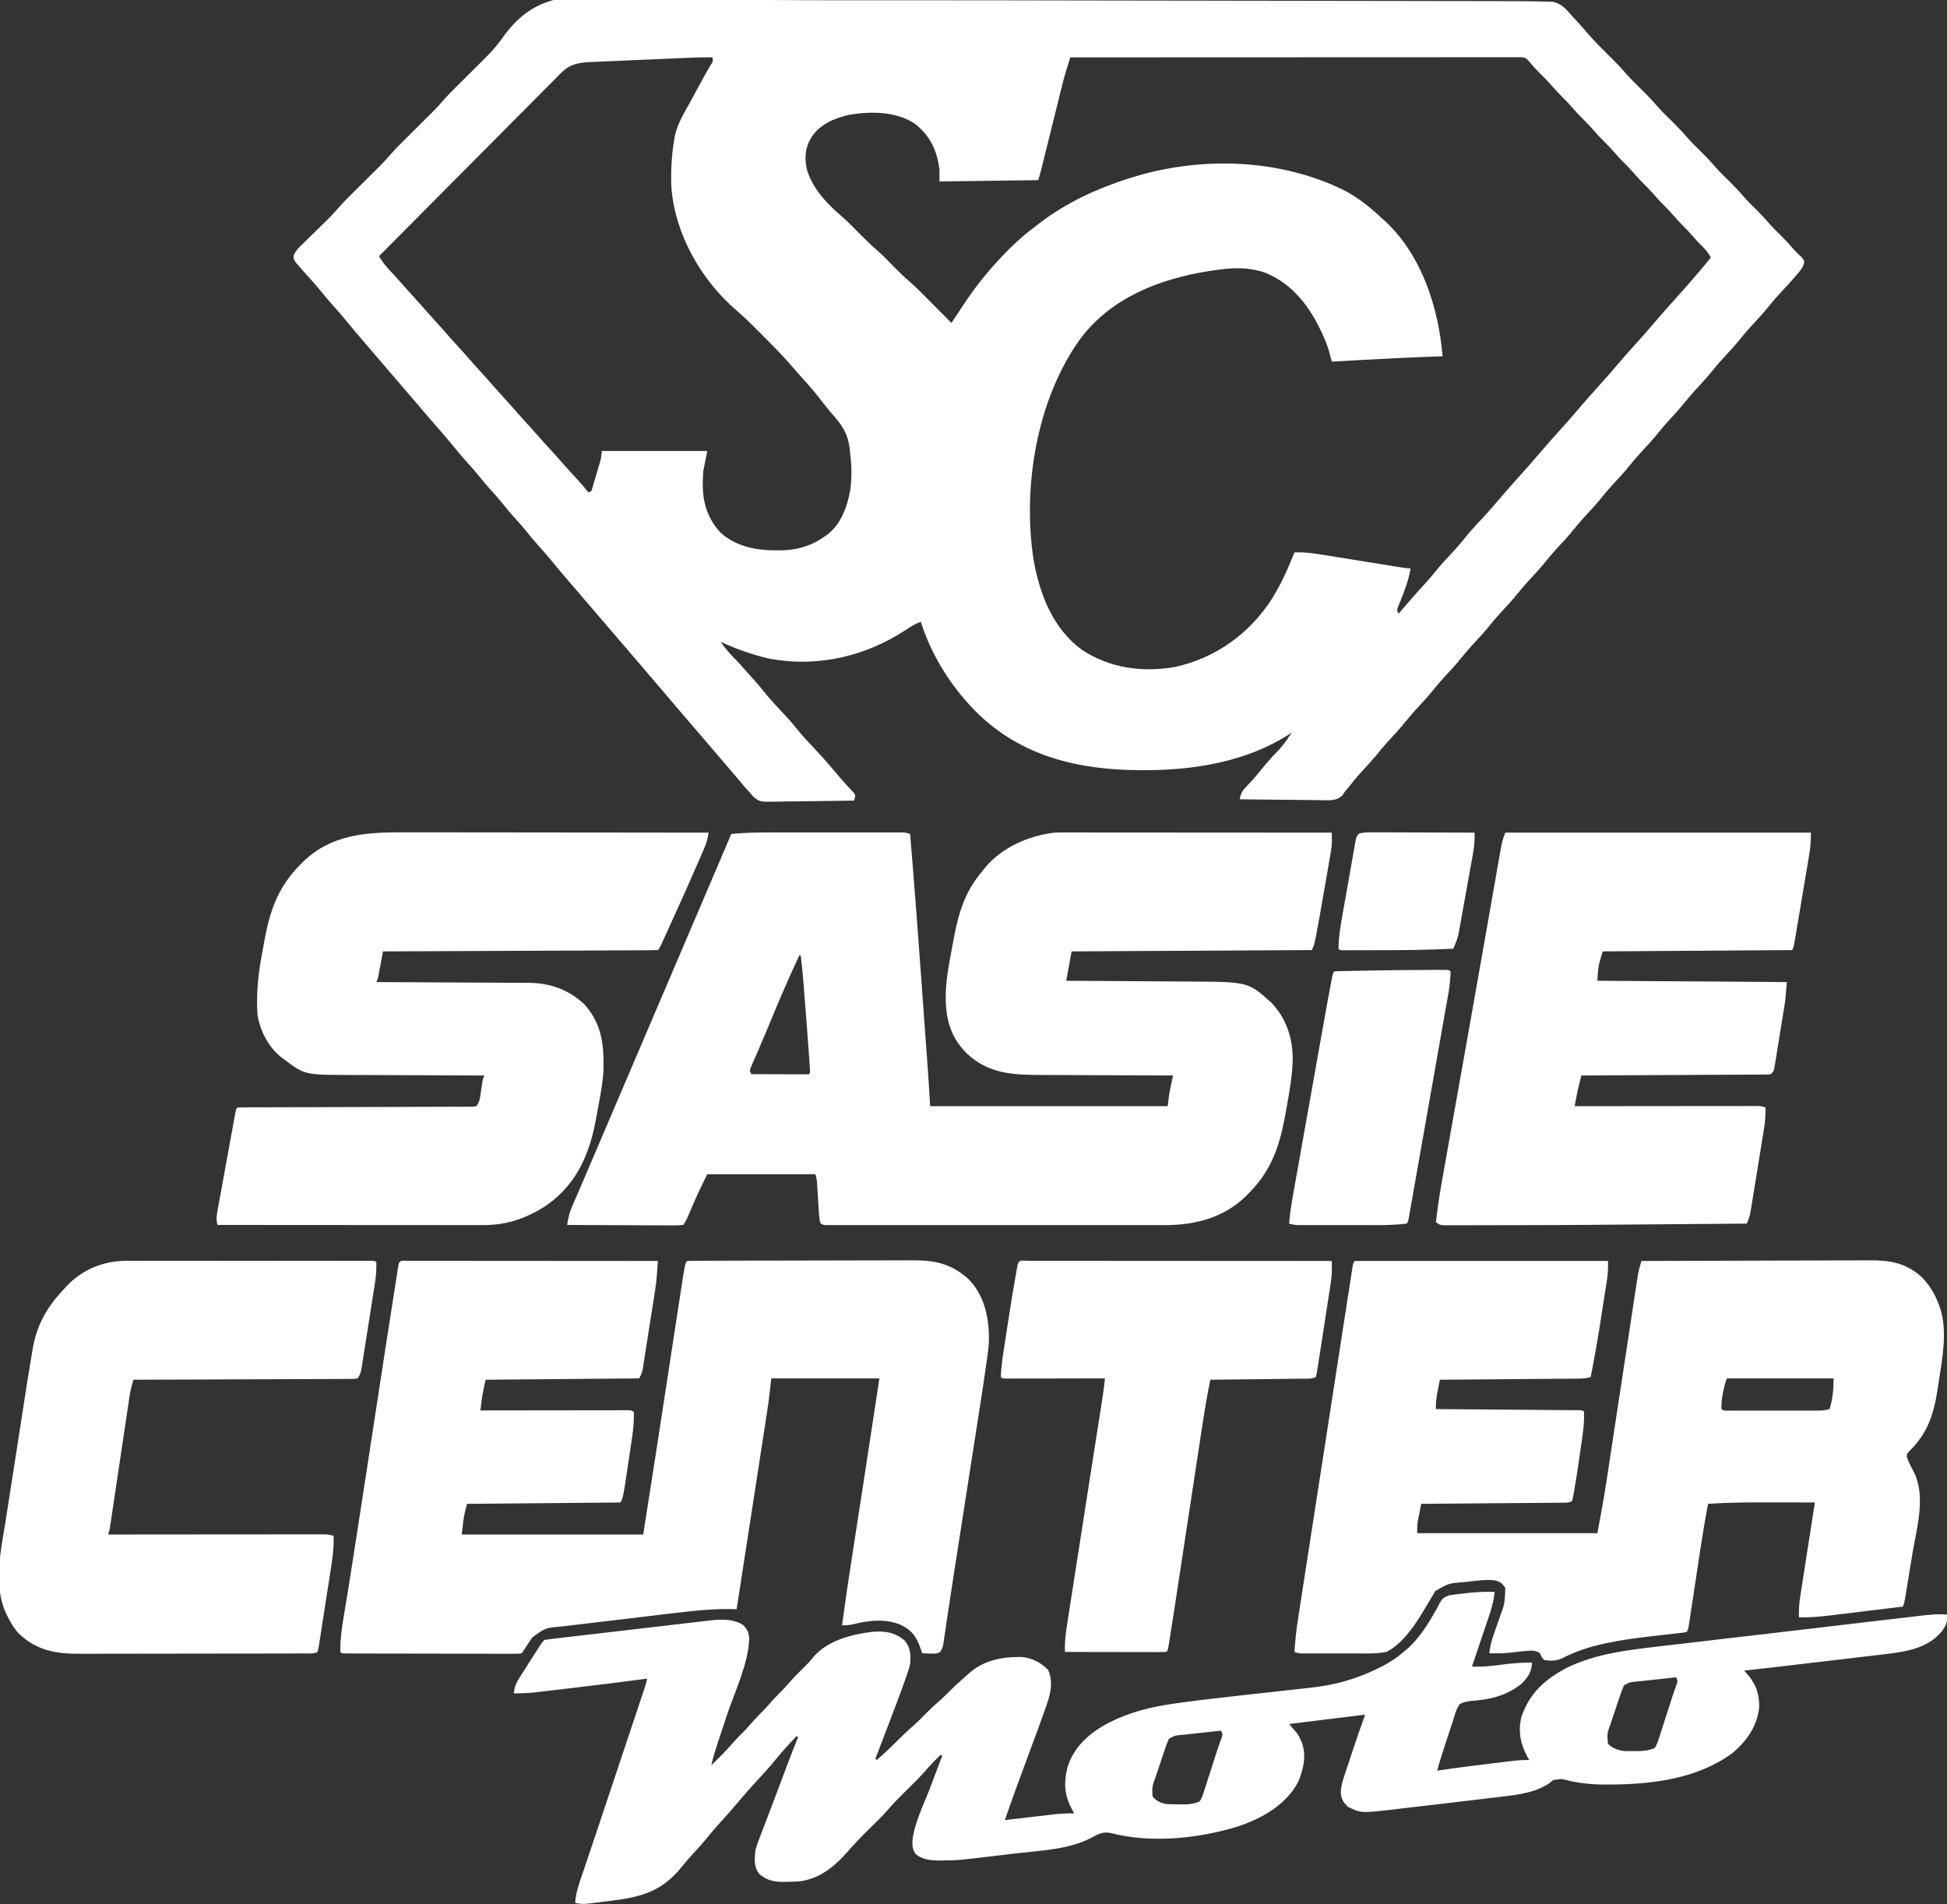
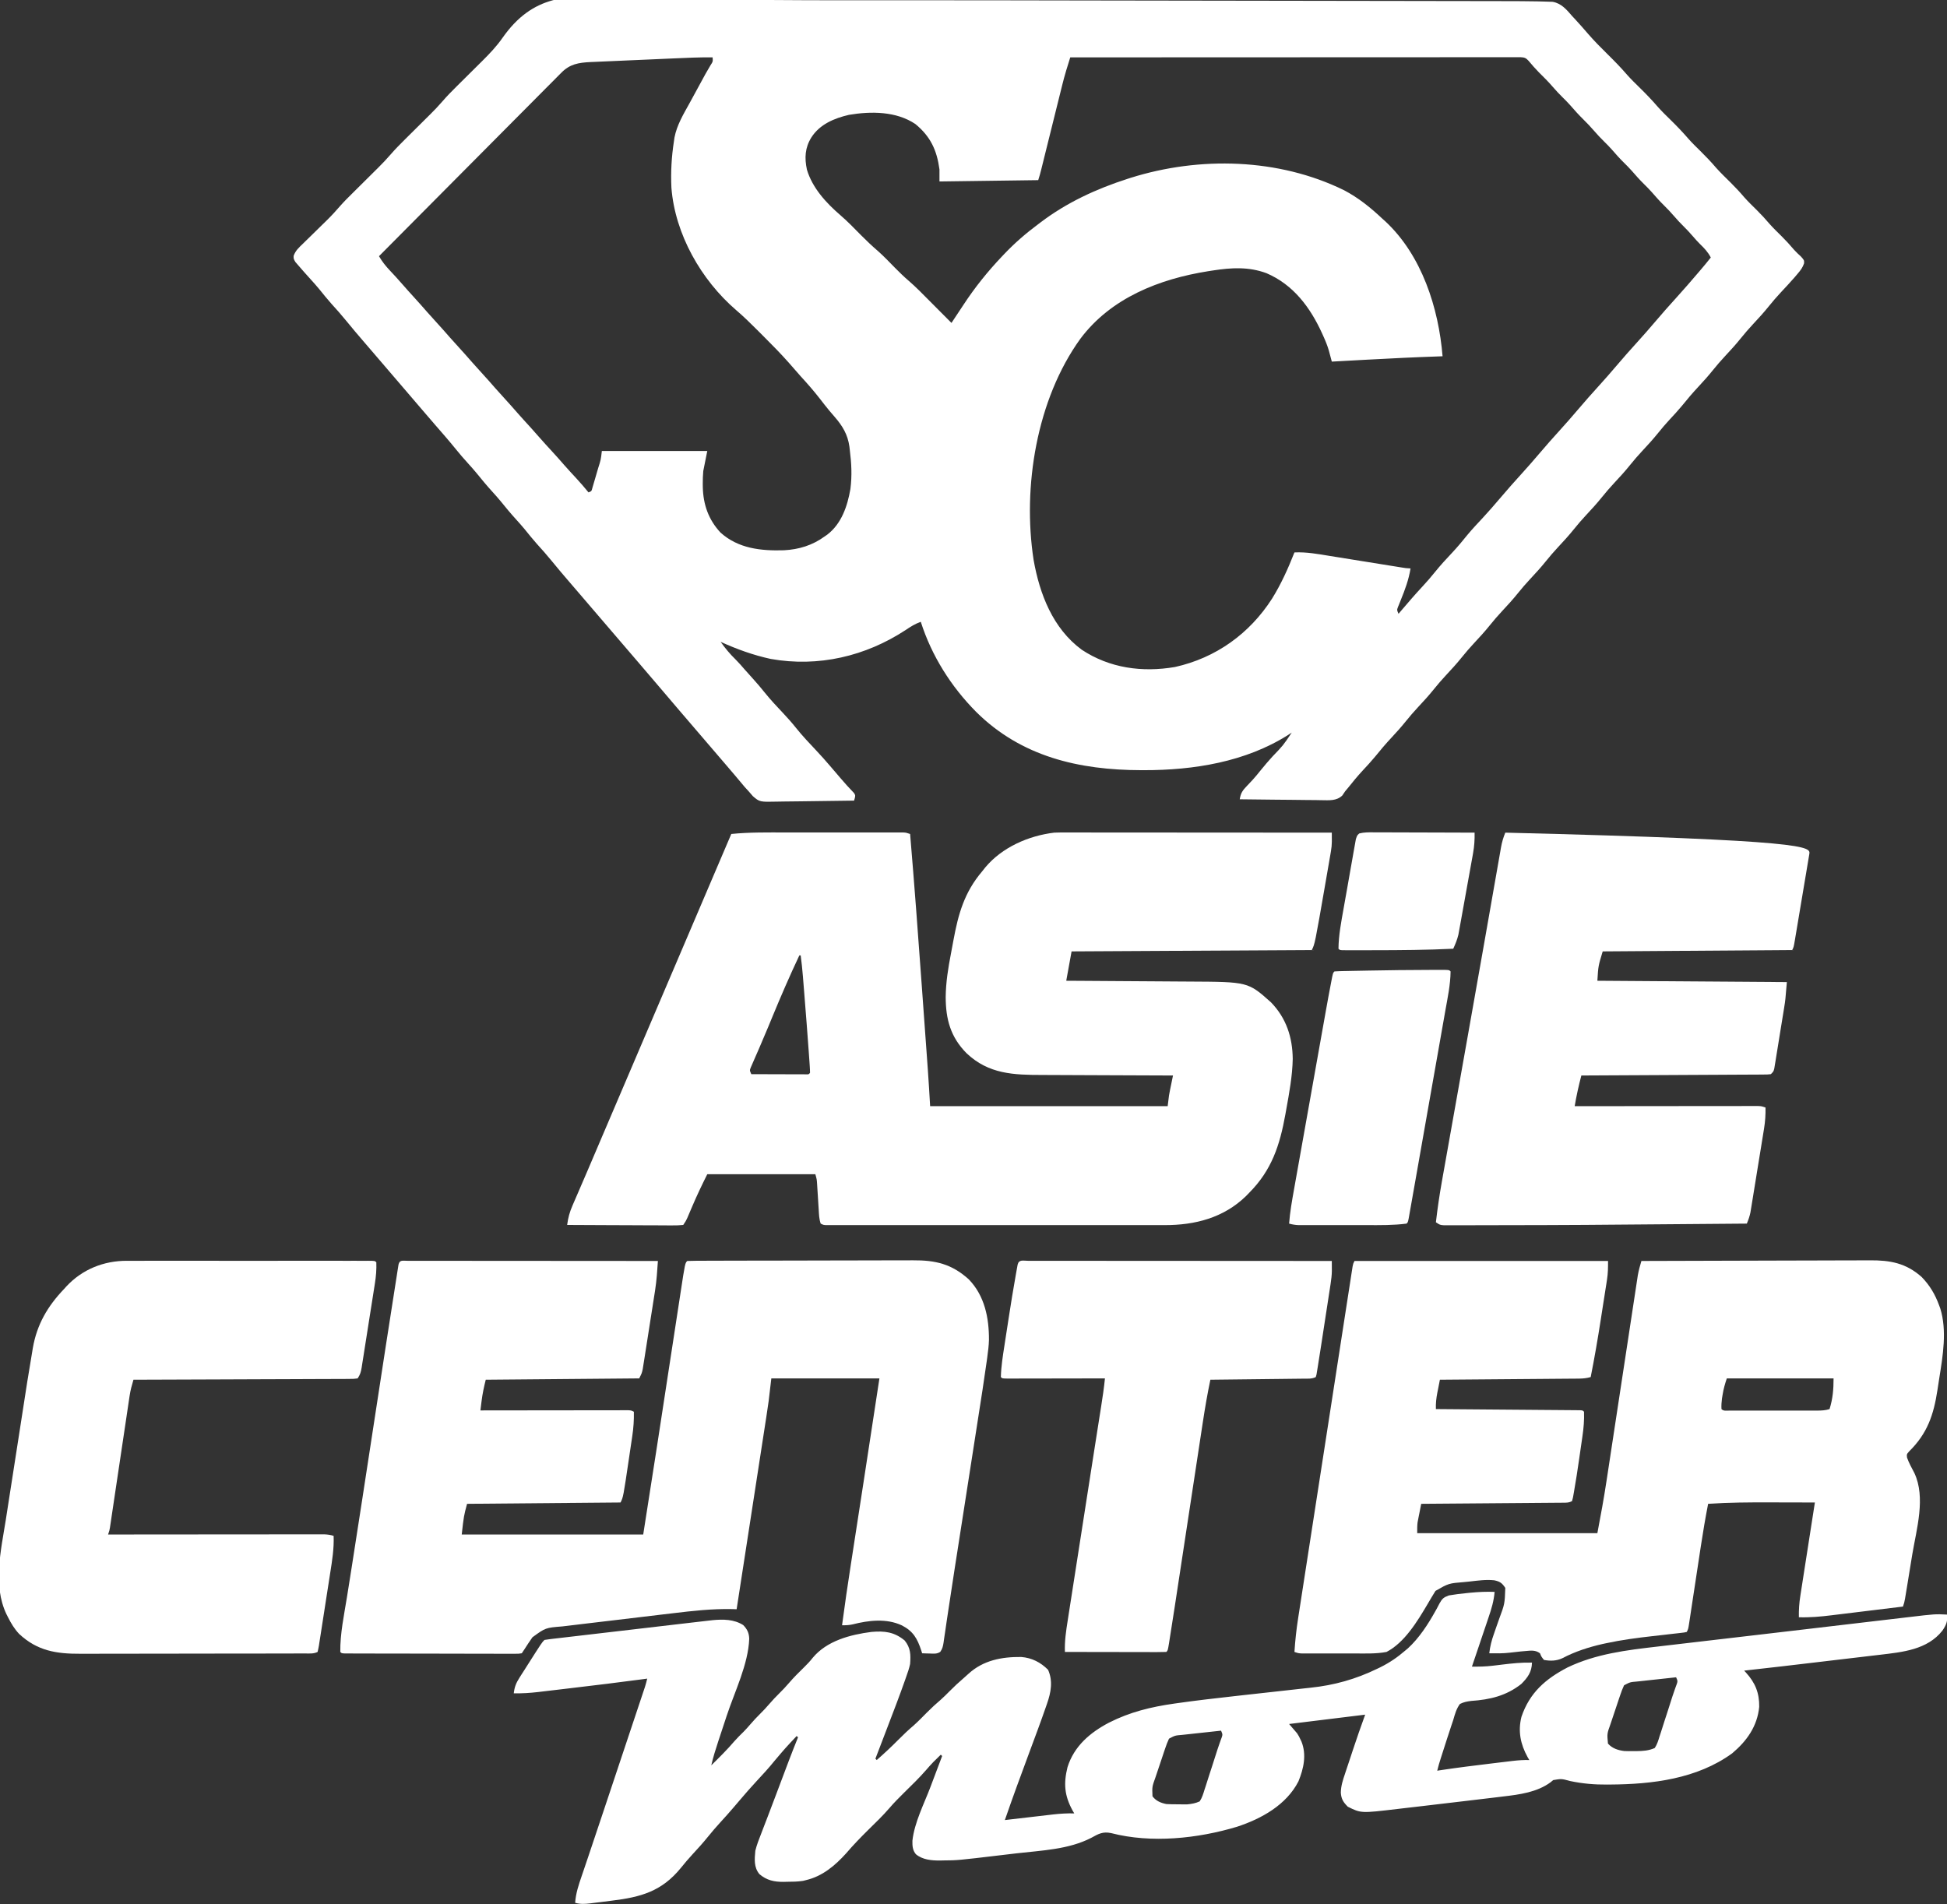
<svg xmlns="http://www.w3.org/2000/svg" version="1.1" width="1459" height="1427">
  <rect width="100%" height="100%" fill="#333333" stroke="none" />
  <path d="M0 0 C9.29 0.415 18.584 0.573 27.882 0.739 C31.59 0.807 35.299 0.877 39.007 0.947 C39.955 0.965 40.903 0.983 41.879 1.001 C48.907 1.136 55.933 1.304 62.96 1.482 C98.435 2.367 133.897 2.535 169.38 2.533 C171.643 2.533 173.907 2.533 176.17 2.534 C190.137 2.535 204.103 2.532 218.069 2.523 C240.573 2.51 263.076 2.527 285.58 2.566 C286.385 2.568 287.191 2.569 288.02 2.571 C296.201 2.585 304.381 2.599 312.561 2.615 C328.284 2.644 344.007 2.669 359.729 2.695 C363.9 2.702 368.072 2.708 372.243 2.715 C397.71 2.757 423.177 2.795 448.644 2.832 C477.721 2.873 506.799 2.918 535.876 2.967 C539.059 2.973 542.243 2.978 545.426 2.984 C546.21 2.985 546.993 2.986 547.8 2.988 C560.311 3.008 572.821 3.026 585.332 3.043 C597.821 3.059 610.31 3.079 622.799 3.103 C629.541 3.116 636.282 3.127 643.023 3.134 C649.195 3.14 655.367 3.151 661.539 3.166 C663.762 3.17 665.985 3.173 668.207 3.174 C674.834 3.177 681.458 3.22 688.084 3.331 C689.339 3.348 689.339 3.348 690.62 3.365 C692.966 3.407 695.309 3.479 697.654 3.565 C698.953 3.605 700.253 3.645 701.592 3.687 C708.206 4.906 711.965 9.485 716.209 14.393 C717.075 15.323 717.941 16.253 718.834 17.211 C721.937 20.567 724.939 24.001 727.92 27.465 C732.562 32.847 737.519 37.846 742.584 42.831 C747.704 47.87 752.679 52.932 757.359 58.383 C760.437 61.859 763.77 65.081 767.084 68.331 C771.692 72.85 776.094 77.44 780.306 82.331 C783.407 85.82 786.752 89.063 790.084 92.331 C794.712 96.87 799.137 101.48 803.369 106.393 C806.132 109.516 809.105 112.415 812.084 115.331 C816.274 119.473 820.31 123.64 824.115 128.143 C827.57 131.983 831.295 135.561 834.966 139.193 C838.561 142.765 841.975 146.405 845.248 150.276 C848.245 153.631 851.48 156.747 854.679 159.907 C858.034 163.237 861.181 166.67 864.244 170.272 C867.038 173.398 870.042 176.31 873.026 179.253 C876.358 182.558 879.486 185.97 882.509 189.557 C884.102 191.351 885.803 192.913 887.584 194.518 C890.084 197.331 890.084 197.331 889.978 199.694 C888.901 202.87 887.437 204.77 885.271 207.331 C884.46 208.29 883.649 209.249 882.814 210.237 C879.469 214.066 876.002 217.781 872.528 221.493 C869.409 224.84 866.448 228.26 863.584 231.831 C859.764 236.592 855.694 241.043 851.525 245.495 C848.408 248.842 845.448 252.261 842.584 255.831 C838.764 260.592 834.694 265.043 830.525 269.495 C827.408 272.842 824.448 276.261 821.584 279.831 C818.24 283.997 814.732 287.935 811.084 291.831 C806.625 296.592 802.446 301.495 798.361 306.585 C795.423 310.127 792.301 313.485 789.167 316.853 C786.196 320.064 783.384 323.357 780.646 326.768 C776.802 331.547 772.714 336.022 768.525 340.494 C765.408 343.842 762.448 347.261 759.584 350.831 C755.764 355.592 751.694 360.043 747.525 364.495 C744.408 367.842 741.448 371.261 738.584 374.831 C734.764 379.592 730.694 384.043 726.525 388.495 C723.408 391.842 720.448 395.261 717.584 398.831 C713.764 403.592 709.694 408.043 705.525 412.495 C702.408 415.842 699.448 419.261 696.584 422.831 C692.764 427.592 688.694 432.043 684.525 436.495 C681.408 439.842 678.448 443.261 675.584 446.831 C671.764 451.592 667.694 456.043 663.525 460.495 C660.408 463.842 657.448 467.261 654.584 470.831 C650.764 475.592 646.694 480.043 642.525 484.495 C639.408 487.842 636.448 491.261 633.584 494.831 C629.764 499.592 625.694 504.043 621.525 508.495 C618.408 511.842 615.448 515.261 612.584 518.831 C608.764 523.592 604.694 528.043 600.525 532.495 C597.408 535.842 594.448 539.261 591.584 542.831 C588.24 546.997 584.732 550.935 581.084 554.831 C576.625 559.592 572.446 564.495 568.361 569.585 C565.427 573.122 562.311 576.476 559.18 579.837 C555.337 583.989 551.761 588.321 548.251 592.76 C547.536 593.609 546.821 594.457 546.084 595.331 C545.39 596.362 544.697 597.392 543.983 598.455 C539.655 602.706 533.947 602.051 528.274 602.01 C526.692 601.98 525.11 601.948 523.529 601.917 C521.901 601.905 520.273 601.897 518.645 601.891 C514.373 601.868 510.103 601.809 505.831 601.743 C501.468 601.681 497.104 601.654 492.74 601.624 C484.187 601.559 475.635 601.457 467.084 601.331 C467.841 596.623 469.245 594.658 472.584 591.206 C473.501 590.238 474.417 589.268 475.33 588.295 C476.024 587.559 476.024 587.559 476.731 586.807 C478.806 584.542 480.722 582.16 482.646 579.768 C485.532 576.192 488.488 572.727 491.584 569.331 C499.664 560.925 499.664 560.925 506.084 551.331 C505.233 551.887 504.382 552.444 503.505 553.018 C471.588 573.35 432.54 579.577 395.271 579.518 C394.554 579.518 393.837 579.517 393.099 579.516 C346.675 579.411 303.374 569.445 269.511 535.77 C250.743 516.842 236.212 493.81 228.084 468.331 C223.894 469.808 220.425 471.986 216.771 474.456 C186.717 494.186 151.282 502.495 115.584 496.143 C102.506 493.29 90.248 488.862 78.084 483.331 C81.498 488.146 85.069 492.453 89.306 496.561 C91.742 498.986 93.966 501.571 96.209 504.174 C98.257 506.53 100.356 508.836 102.459 511.143 C105.512 514.52 108.428 517.963 111.271 521.518 C115.579 526.852 120.222 531.806 124.93 536.783 C128.298 540.361 131.517 543.986 134.584 547.831 C139.363 553.819 144.616 559.327 149.865 564.901 C153.373 568.627 156.762 572.437 160.084 576.331 C161.55 578.042 163.017 579.753 164.485 581.464 C165.543 582.699 166.599 583.937 167.653 585.176 C171.014 589.122 174.461 592.961 178.072 596.682 C179.084 598.331 179.084 598.331 178.647 600.434 C178.368 601.373 178.368 601.373 178.084 602.331 C168.965 602.493 159.846 602.617 150.726 602.693 C146.491 602.73 142.256 602.779 138.021 602.859 C133.93 602.935 129.84 602.977 125.747 602.995 C124.191 603.008 122.634 603.033 121.078 603.071 C107.368 603.392 107.368 603.392 102.25 598.991 C101.155 597.807 100.095 596.588 99.084 595.331 C98.09 594.245 97.096 593.16 96.099 592.077 C95.171 590.979 94.25 589.876 93.334 588.768 C92.297 587.538 91.261 586.307 90.224 585.077 C89.444 584.144 89.444 584.144 88.648 583.193 C86.15 580.219 83.616 577.276 81.084 574.331 C80.083 573.164 79.083 571.997 78.084 570.831 C77.589 570.253 77.094 569.676 76.584 569.081 C71.084 562.664 65.584 556.247 60.084 549.831 C59.588 549.253 59.093 548.675 58.583 548.08 C57.584 546.915 56.585 545.749 55.586 544.583 C53.075 541.653 50.562 538.723 48.048 535.795 C42.751 529.624 37.473 523.437 32.226 517.223 C27.38 511.489 22.49 505.792 17.6 500.097 C15.092 497.176 12.588 494.253 10.084 491.331 C9.084 490.164 8.084 488.997 7.084 487.831 C-2.916 476.164 -12.916 464.497 -22.916 452.831 C-23.412 452.253 -23.907 451.675 -24.417 451.08 C-25.415 449.916 -26.413 448.752 -27.41 447.587 C-29.943 444.63 -32.48 441.675 -35.022 438.725 C-39.613 433.392 -44.174 428.049 -48.604 422.581 C-52.154 418.206 -55.872 414.025 -59.666 409.862 C-62.786 406.353 -65.714 402.699 -68.666 399.049 C-70.852 396.409 -73.108 393.863 -75.416 391.331 C-79.335 387.031 -83.008 382.571 -86.666 378.049 C-88.852 375.409 -91.108 372.863 -93.416 370.331 C-97.335 366.031 -101.008 361.571 -104.666 357.049 C-106.852 354.409 -109.108 351.863 -111.416 349.331 C-114.439 346.011 -117.342 342.633 -120.166 339.143 C-125.382 332.703 -130.83 326.476 -136.27 320.227 C-138.853 317.252 -141.417 314.261 -143.979 311.268 C-144.47 310.695 -144.961 310.121 -145.467 309.531 C-146.455 308.375 -147.444 307.22 -148.433 306.065 C-150.925 303.152 -153.421 300.241 -155.916 297.331 C-156.917 296.164 -157.917 294.997 -158.916 293.831 C-159.411 293.253 -159.906 292.676 -160.416 292.081 C-165.916 285.664 -171.416 279.247 -176.916 272.831 C-177.412 272.253 -177.907 271.675 -178.417 271.08 C-179.415 269.916 -180.413 268.752 -181.41 267.587 C-183.943 264.63 -186.48 261.675 -189.022 258.725 C-193.613 253.392 -198.174 248.049 -202.604 242.581 C-206.154 238.206 -209.872 234.025 -213.666 229.862 C-216.785 226.354 -219.712 222.702 -222.663 219.053 C-224.868 216.389 -227.148 213.823 -229.479 211.268 C-232.536 207.882 -235.586 204.493 -238.541 201.018 C-239.551 199.848 -239.551 199.848 -240.581 198.655 C-241.916 196.331 -241.916 196.331 -241.887 194.095 C-240.461 190.035 -237.784 187.723 -234.721 184.78 C-234.096 184.162 -233.47 183.545 -232.825 182.908 C-230.823 180.935 -228.808 178.976 -226.791 177.018 C-224.799 175.068 -222.809 173.116 -220.822 171.16 C-219.587 169.946 -218.348 168.736 -217.105 167.53 C-213.439 163.946 -210.039 160.213 -206.69 156.332 C-203.759 153.024 -200.623 149.934 -197.479 146.831 C-196.795 146.151 -196.111 145.471 -195.407 144.77 C-192.519 141.898 -189.625 139.033 -186.732 136.167 C-184.604 134.057 -182.479 131.944 -180.354 129.831 C-179.712 129.197 -179.07 128.563 -178.409 127.911 C-175.291 124.809 -172.291 121.66 -169.416 118.331 C-165.945 114.311 -162.258 110.561 -158.479 106.831 C-157.795 106.151 -157.111 105.471 -156.407 104.77 C-153.519 101.898 -150.625 99.033 -147.732 96.167 C-145.604 94.057 -143.479 91.944 -141.354 89.831 C-140.712 89.197 -140.07 88.563 -139.409 87.911 C-136.291 84.809 -133.291 81.66 -130.416 78.331 C-126.945 74.311 -123.258 70.561 -119.479 66.831 C-118.795 66.151 -118.111 65.471 -117.407 64.77 C-114.519 61.898 -111.625 59.033 -108.732 56.167 C-106.604 54.057 -104.479 51.944 -102.354 49.831 C-101.712 49.197 -101.07 48.563 -100.409 47.911 C-94.977 42.508 -89.755 37.02 -85.371 30.718 C-62.581 -1.703 -36.592 -1.677 0 0 Z M340.084 45.331 C339.441 47.405 338.799 49.479 338.158 51.554 C337.801 52.709 337.443 53.864 337.075 55.054 C335.904 58.924 334.864 62.809 333.901 66.735 C333.717 67.474 333.533 68.212 333.343 68.973 C332.749 71.354 332.16 73.737 331.572 76.12 C331.154 77.798 330.736 79.476 330.318 81.154 C329.229 85.528 328.144 89.904 327.059 94.279 C325.315 101.316 323.565 108.351 321.814 115.386 C321.205 117.836 320.598 120.286 319.991 122.737 C319.62 124.231 319.249 125.725 318.878 127.22 C318.626 128.239 318.626 128.239 318.369 129.279 C317.691 132.003 316.972 134.665 316.084 137.331 C291.664 137.661 267.244 137.991 242.084 138.331 C242.084 135.361 242.084 132.391 242.084 129.331 C240.155 114.922 235.393 104.65 224.084 95.331 C209.752 85.637 190.773 85.628 174.271 88.393 C163.245 90.944 152.379 95.472 146.084 105.331 C141.306 112.991 140.871 120.671 142.744 129.413 C146.825 143.176 157.149 154.409 167.869 163.631 C173.333 168.344 178.317 173.517 183.373 178.659 C187.479 182.807 191.662 186.754 196.087 190.557 C200.511 194.488 204.583 198.794 208.728 203.014 C212.022 206.344 215.323 209.591 218.884 212.635 C224.469 217.441 229.587 222.728 234.771 227.956 C235.8 228.99 236.829 230.024 237.859 231.057 C239.751 232.958 241.642 234.86 243.532 236.763 C246.044 239.291 248.562 241.812 251.084 244.331 C254.069 239.867 257.045 235.399 259.978 230.901 C268.625 217.689 278.214 205.777 289.084 194.331 C289.589 193.796 290.094 193.262 290.615 192.712 C298.526 184.412 306.888 177.167 316.084 170.331 C316.92 169.695 316.92 169.695 317.773 169.046 C337.456 154.102 359.653 143.863 383.084 136.331 C383.83 136.091 384.576 135.851 385.345 135.604 C437.062 119.341 496.238 120.876 545.146 144.831 C555.983 150.495 565.218 157.973 574.084 166.331 C574.811 166.982 575.538 167.633 576.287 168.303 C603.539 193.742 616.145 233.189 619.084 269.331 C618.421 269.353 617.759 269.375 617.076 269.398 C598.836 270.016 580.618 270.889 562.396 271.893 C559.821 272.033 557.246 272.173 554.671 272.313 C548.475 272.65 542.279 272.989 536.084 273.331 C535.886 272.585 535.688 271.84 535.484 271.072 C535.22 270.088 534.956 269.105 534.684 268.092 C534.425 267.12 534.165 266.148 533.897 265.146 C532.812 261.392 531.386 257.882 529.771 254.331 C529.313 253.309 529.313 253.309 528.845 252.268 C519.962 232.732 507.3 215.664 487.021 207.018 C473.748 202.148 460.874 202.884 447.084 205.018 C445.909 205.197 444.735 205.377 443.526 205.562 C406.82 211.393 370.55 225.586 347.614 256.274 C314.931 301.619 304.203 367.114 312.605 421.85 C317.127 447.5 326.983 473.261 348.709 489.264 C369.636 503.087 393.975 506.378 418.521 502.206 C449.072 495.441 474.411 477.312 491.291 450.984 C498.143 439.974 503.329 428.37 508.084 416.331 C517.054 415.899 525.7 417.517 534.517 418.956 C536.203 419.225 537.89 419.494 539.576 419.763 C543.99 420.467 548.403 421.179 552.816 421.893 C559.056 422.902 565.299 423.9 571.541 424.898 C574.861 425.43 578.181 425.964 581.5 426.501 C583.008 426.744 584.515 426.986 586.023 427.229 C586.712 427.341 587.401 427.453 588.112 427.569 C591.58 428.138 591.58 428.138 595.084 428.331 C593.726 436.765 590.963 444.213 587.742 452.09 C587.387 452.983 587.031 453.876 586.666 454.795 C586.338 455.596 586.01 456.396 585.673 457.221 C584.826 459.492 584.826 459.492 586.084 462.331 C586.822 461.459 587.561 460.588 588.322 459.69 C593.376 453.749 598.459 447.856 603.771 442.143 C607.139 438.518 610.363 434.818 613.459 430.956 C617.51 425.917 621.856 421.228 626.284 416.525 C630.323 412.212 634.073 407.732 637.767 403.12 C641.443 398.693 645.388 394.523 649.31 390.315 C653.615 385.697 657.727 380.923 661.822 376.12 C667.407 369.574 673.049 363.11 678.861 356.764 C682.944 352.294 686.902 347.719 690.83 343.112 C696.411 336.568 702.052 330.108 707.861 323.764 C711.944 319.294 715.902 314.719 719.83 310.112 C725.411 303.568 731.052 297.108 736.861 290.764 C740.944 286.294 744.902 281.719 748.83 277.112 C754.411 270.568 760.052 264.108 765.861 257.764 C769.944 253.294 773.902 248.719 777.83 244.112 C783.411 237.568 789.052 231.108 794.861 224.764 C800.124 219.002 805.185 213.062 810.271 207.143 C811.038 206.251 811.038 206.251 811.821 205.341 C814.64 202.053 817.4 198.731 820.084 195.331 C817.966 191.22 815.251 188.391 811.974 185.217 C810.078 183.325 808.328 181.362 806.584 179.331 C804.338 176.724 802.038 174.241 799.584 171.831 C797.15 169.44 794.87 166.98 792.646 164.393 C790.227 161.585 787.725 158.931 785.084 156.331 C781.833 153.13 778.836 149.788 775.865 146.331 C774.009 144.247 772.071 142.288 770.084 140.331 C766.833 137.13 763.836 133.788 760.865 130.331 C759.009 128.247 757.071 126.288 755.084 124.331 C751.833 121.13 748.836 117.788 745.865 114.331 C744.009 112.247 742.071 110.288 740.084 108.331 C737.484 105.771 735.021 103.163 732.646 100.393 C730.077 97.403 727.39 94.599 724.584 91.831 C721.155 88.448 717.963 84.95 714.83 81.295 C712.987 79.222 711.059 77.276 709.084 75.331 C706.484 72.771 704.021 70.163 701.646 67.393 C698.38 63.591 694.868 60.096 691.298 56.581 C688.552 53.791 686.01 50.86 683.494 47.862 C681.565 45.768 680.506 45.352 677.655 45.206 C676.623 45.207 675.591 45.207 674.528 45.208 C673.339 45.206 672.151 45.204 670.926 45.202 C669.609 45.204 668.292 45.207 666.935 45.21 C665.531 45.21 664.127 45.209 662.723 45.208 C658.851 45.206 654.979 45.21 651.107 45.215 C646.936 45.219 642.766 45.217 638.595 45.217 C631.365 45.216 624.135 45.219 616.905 45.225 C606.452 45.233 595.998 45.236 585.545 45.237 C568.586 45.239 551.628 45.246 534.669 45.255 C518.192 45.264 501.715 45.271 485.237 45.276 C484.222 45.276 483.207 45.276 482.161 45.276 C477.069 45.278 471.977 45.279 466.885 45.28 C424.618 45.291 382.351 45.308 340.084 45.331 Z M42.173 46.135 C41.223 46.177 40.272 46.219 39.293 46.261 C34.271 46.482 29.248 46.705 24.226 46.93 C19.059 47.161 13.893 47.382 8.726 47.602 C4.73 47.773 0.735 47.952 -3.26 48.132 C-5.164 48.217 -7.069 48.299 -8.973 48.378 C-11.641 48.49 -14.308 48.612 -16.975 48.736 C-17.75 48.767 -18.525 48.797 -19.323 48.828 C-28.383 49.275 -34.981 50.305 -41.428 57 C-42.315 57.878 -42.315 57.878 -43.22 58.775 C-45.186 60.728 -47.125 62.706 -49.065 64.685 C-50.474 66.095 -51.884 67.504 -53.296 68.912 C-57.115 72.729 -60.912 76.567 -64.705 80.409 C-68.676 84.424 -72.667 88.42 -76.656 92.417 C-84.203 99.985 -91.732 107.572 -99.254 115.164 C-107.821 123.809 -116.408 132.434 -124.996 141.058 C-142.658 158.793 -160.296 176.554 -177.916 194.331 C-175.563 198.391 -172.882 201.744 -169.666 205.143 C-168.672 206.21 -167.679 207.278 -166.686 208.346 C-166.207 208.86 -165.729 209.374 -165.235 209.903 C-163.573 211.703 -161.958 213.541 -160.354 215.393 C-157.588 218.583 -154.762 221.712 -151.916 224.831 C-148.484 228.594 -145.101 232.392 -141.76 236.237 C-139.508 238.795 -137.213 241.312 -134.916 243.831 C-131.484 247.594 -128.101 251.392 -124.76 255.237 C-122.508 257.795 -120.213 260.312 -117.916 262.831 C-114.484 266.594 -111.101 270.392 -107.76 274.237 C-105.508 276.795 -103.213 279.312 -100.916 281.831 C-97.484 285.594 -94.101 289.392 -90.76 293.237 C-88.508 295.795 -86.213 298.312 -83.916 300.831 C-80.484 304.594 -77.101 308.392 -73.76 312.237 C-70.659 315.759 -67.481 319.211 -64.319 322.678 C-62.347 324.855 -60.403 327.049 -58.479 329.268 C-55.049 333.217 -51.506 337.061 -47.964 340.908 C-44.853 344.293 -41.808 347.724 -38.799 351.198 C-35.889 354.494 -32.901 357.72 -29.911 360.944 C-26.794 364.318 -23.832 367.783 -20.916 371.331 C-18.643 370.476 -18.643 370.476 -17.955 367.786 C-17.468 366.126 -17.468 366.126 -16.971 364.432 C-16.439 362.63 -16.439 362.63 -15.897 360.792 C-15.35 358.893 -15.35 358.893 -14.791 356.956 C-14.419 355.697 -14.046 354.439 -13.663 353.143 C-11.661 346.837 -11.661 346.837 -10.916 340.331 C15.154 340.331 41.224 340.331 68.084 340.331 C67.094 345.281 66.104 350.231 65.084 355.331 C64.829 358.654 64.646 361.72 64.709 365.018 C64.723 366.219 64.723 366.219 64.737 367.443 C65.068 380.515 68.998 391.756 77.966 401.417 C91.301 413.472 108.393 415.241 125.568 414.713 C136.88 414.097 146.857 411.027 156.084 404.331 C157.033 403.671 157.033 403.671 158.001 402.999 C168.701 394.802 173.119 381.629 175.334 368.831 C176.634 358.893 176.15 349.555 174.896 339.643 C174.795 338.764 174.694 337.885 174.591 336.979 C173.334 327.976 169.399 321.447 163.459 314.643 C162.58 313.623 161.704 312.6 160.83 311.577 C160.38 311.051 159.93 310.525 159.466 309.982 C157.07 307.12 154.804 304.158 152.521 301.206 C147.958 295.337 143.115 289.804 138.084 284.331 C136.912 283.001 135.745 281.668 134.584 280.331 C133.418 278.996 132.251 277.663 131.084 276.331 C130.473 275.633 129.862 274.935 129.232 274.216 C123.295 267.525 117.07 261.163 110.736 254.852 C109.016 253.139 107.303 251.419 105.589 249.7 C100.453 244.56 95.304 239.51 89.776 234.787 C63.472 212.149 43.935 177.874 41.209 142.995 C40.657 131.239 41.295 119.942 43.084 108.331 C43.232 107.316 43.38 106.302 43.533 105.256 C45.343 96.052 50.101 88.132 54.6 80.013 C56.171 77.172 57.721 74.319 59.267 71.463 C61.312 67.692 63.36 63.922 65.419 60.159 C65.872 59.332 66.324 58.505 66.79 57.653 C67.968 55.537 69.195 53.458 70.435 51.377 C72.321 48.468 72.321 48.468 72.084 45.331 C62.099 45.197 52.145 45.695 42.173 46.135 Z " fill="#FFFFFF" transform="translate(461.916,-2.331)" />
  <path d="M0 0 C2.596 -0.001 5.192 -0.002 7.788 -0.003 C13.2 -0.004 18.612 -0.002 24.024 0.002 C30.277 0.008 36.53 0.006 42.783 0.001 C48.822 -0.004 54.861 -0.004 60.9 -0.001 C63.462 -0 66.025 -0.001 68.587 -0.003 C72.154 -0.006 75.72 -0.002 79.286 0.003 C80.347 0.001 81.408 -0.001 82.502 -0.003 C83.47 0 84.439 0.003 85.436 0.006 C86.699 0.006 86.699 0.006 87.987 0.007 C90.145 0.133 90.145 0.133 93.145 1.133 C96.326 38.79 99.117 76.471 101.83 114.164 C102.281 120.423 102.734 126.683 103.187 132.942 C103.741 140.572 104.292 148.201 104.843 155.83 C104.998 157.979 105.153 160.127 105.309 162.276 C105.6 166.288 105.888 170.3 106.177 174.312 C106.26 175.465 106.344 176.617 106.43 177.804 C107.082 186.911 107.608 196.016 108.145 205.133 C166.885 205.133 225.625 205.133 286.145 205.133 C286.475 202.493 286.805 199.853 287.145 197.133 C287.376 195.775 287.621 194.419 287.898 193.07 C288.031 192.419 288.163 191.768 288.299 191.098 C288.434 190.449 288.568 189.801 288.707 189.133 C288.846 188.453 288.984 187.774 289.127 187.074 C289.463 185.427 289.804 183.78 290.145 182.133 C289.531 182.131 288.917 182.13 288.284 182.128 C273.273 182.091 258.263 182.032 243.253 181.949 C235.994 181.909 228.735 181.877 221.476 181.862 C215.141 181.849 208.806 181.822 202.472 181.778 C199.125 181.756 195.778 181.742 192.43 181.741 C170.642 181.727 152.083 181.14 135.5 165.508 C123.404 153.312 119.855 139.975 119.807 123.274 C119.935 112.183 121.666 101.541 123.77 90.674 C124.401 87.412 125 84.146 125.594 80.877 C129.276 60.947 133.772 44.876 147.145 29.133 C147.918 28.158 148.691 27.184 149.488 26.18 C162.13 11.046 181.946 2.442 201.145 0.133 C204.058 0.001 206.966 0.002 209.883 0.013 C211.166 0.011 211.166 0.011 212.475 0.01 C215.328 0.008 218.18 0.014 221.033 0.019 C223.083 0.02 225.133 0.019 227.184 0.019 C232.741 0.019 238.298 0.024 243.856 0.031 C249.666 0.038 255.477 0.038 261.288 0.039 C272.288 0.043 283.288 0.051 294.288 0.061 C306.813 0.072 319.338 0.077 331.862 0.082 C357.623 0.093 383.384 0.111 409.145 0.133 C409.152 1.577 409.157 3.022 409.161 4.466 C409.164 5.271 409.167 6.075 409.17 6.904 C409.142 9.32 408.913 11.611 408.505 13.993 C408.364 14.837 408.223 15.682 408.078 16.552 C407.922 17.438 407.766 18.325 407.605 19.238 C407.444 20.189 407.283 21.139 407.116 22.119 C406.592 25.187 406.056 28.254 405.52 31.32 C405.155 33.433 404.79 35.545 404.426 37.657 C396.469 83.484 396.469 83.484 394.145 88.133 C334.745 88.463 275.345 88.793 214.145 89.133 C212.825 96.393 211.505 103.653 210.145 111.133 C213.555 111.153 216.965 111.172 220.479 111.193 C231.787 111.26 243.094 111.338 254.402 111.42 C261.253 111.47 268.104 111.517 274.955 111.555 C281.575 111.591 288.195 111.638 294.815 111.691 C297.332 111.709 299.85 111.724 302.367 111.736 C346.379 111.948 346.379 111.948 363.59 127.316 C375.032 139.127 379.704 153.498 379.864 169.69 C379.612 182.596 377.242 195.208 374.957 207.883 C374.666 209.519 374.666 209.519 374.37 211.188 C370.19 234.453 364.119 253.111 347.145 270.133 C346.363 270.937 345.582 271.742 344.777 272.57 C328.035 288.805 306.647 294.31 283.939 294.26 C282.843 294.261 281.746 294.263 280.616 294.265 C276.959 294.268 273.302 294.265 269.645 294.262 C267.016 294.264 264.388 294.265 261.759 294.268 C255.373 294.272 248.986 294.271 242.6 294.268 C237.412 294.266 232.224 294.266 227.036 294.267 C225.927 294.267 225.927 294.267 224.796 294.267 C223.294 294.267 221.792 294.268 220.291 294.268 C206.226 294.271 192.162 294.268 178.098 294.262 C166.024 294.258 153.95 294.259 141.876 294.263 C127.85 294.269 113.824 294.271 99.798 294.268 C98.304 294.267 96.81 294.267 95.316 294.267 C94.581 294.266 93.846 294.266 93.089 294.266 C87.902 294.265 82.715 294.267 77.528 294.269 C70.557 294.272 63.586 294.27 56.615 294.264 C54.051 294.263 51.486 294.263 48.921 294.265 C45.434 294.268 41.948 294.265 38.461 294.26 C36.92 294.263 36.92 294.263 35.349 294.267 C34.42 294.264 33.492 294.261 32.535 294.259 C31.327 294.258 31.327 294.258 30.095 294.258 C28.145 294.133 28.145 294.133 26.145 293.133 C24.915 289.715 24.867 286.138 24.645 282.539 C24.562 281.262 24.48 279.984 24.395 278.668 C24.269 276.647 24.144 274.626 24.02 272.605 C23.897 270.645 23.771 268.686 23.645 266.727 C23.572 265.558 23.5 264.389 23.426 263.186 C23.205 259.944 23.205 259.944 22.145 256.133 C-4.585 256.133 -31.315 256.133 -58.855 256.133 C-62.844 264.11 -66.626 272.007 -70.105 280.195 C-70.962 282.208 -71.821 284.22 -72.684 286.23 C-73.054 287.102 -73.424 287.973 -73.806 288.871 C-74.855 291.133 -74.855 291.133 -76.855 294.133 C-79.667 294.419 -82.257 294.511 -85.069 294.473 C-85.918 294.474 -86.767 294.474 -87.641 294.475 C-90.455 294.473 -93.268 294.449 -96.082 294.426 C-98.03 294.42 -99.977 294.416 -101.925 294.413 C-107.058 294.401 -112.19 294.372 -117.323 294.339 C-122.558 294.308 -127.792 294.294 -133.027 294.279 C-143.303 294.247 -153.579 294.196 -163.855 294.133 C-163.183 288.87 -161.977 284.436 -159.848 279.598 C-159.535 278.867 -159.221 278.137 -158.899 277.384 C-157.85 274.943 -156.79 272.507 -155.73 270.07 C-154.976 268.32 -154.223 266.569 -153.471 264.818 C-151.828 260.994 -150.181 257.171 -148.531 253.35 C-144.223 243.355 -139.976 233.334 -135.718 223.318 C-128.671 206.747 -121.603 190.186 -114.499 173.639 C-108.423 159.482 -102.389 145.308 -96.355 131.133 C-89.758 115.634 -83.154 100.139 -76.509 84.661 C-69.236 67.717 -62.018 50.748 -54.797 33.781 C-50.162 22.893 -45.525 12.006 -40.855 1.133 C-27.266 -0.241 -13.641 -0.013 0 0 Z M10.145 92.133 C2.895 107.461 -3.804 122.974 -10.27 138.645 C-10.902 140.179 -11.535 141.712 -12.168 143.246 C-12.478 143.997 -12.787 144.748 -13.106 145.522 C-15.125 150.405 -17.191 155.266 -19.293 160.113 C-19.813 161.318 -20.333 162.523 -20.869 163.764 C-21.837 165.998 -22.812 168.228 -23.795 170.455 C-24.217 171.433 -24.639 172.41 -25.074 173.418 C-25.445 174.262 -25.815 175.107 -26.197 175.977 C-27.128 178.28 -27.128 178.28 -25.855 181.133 C-19.75 181.157 -13.644 181.176 -7.539 181.188 C-5.46 181.193 -3.381 181.2 -1.302 181.208 C1.679 181.22 4.66 181.226 7.641 181.23 C8.576 181.236 9.511 181.241 10.475 181.246 C11.336 181.246 12.197 181.246 13.084 181.246 C14.226 181.25 14.226 181.25 15.392 181.253 C17.173 181.324 17.173 181.324 18.145 180.133 C18.139 178.497 18.056 176.862 17.945 175.23 C17.836 173.589 17.836 173.589 17.724 171.915 C17.636 170.687 17.548 169.46 17.457 168.195 C17.368 166.914 17.279 165.632 17.188 164.312 C16.237 150.788 15.156 137.273 14.082 123.758 C13.95 122.095 13.95 122.095 13.816 120.398 C13.562 117.198 13.305 113.997 13.047 110.797 C12.971 109.84 12.895 108.882 12.817 107.896 C12.387 102.619 11.843 97.381 11.145 92.133 C10.815 92.133 10.485 92.133 10.145 92.133 Z " fill="#FFFFFF" transform="translate(588.855,623.867)" />
  <path d="M0 0 C62.7 0 125.4 0 190 0 C190 5.033 189.987 9.082 189.237 13.899 C189.07 14.992 188.903 16.085 188.73 17.211 C188.454 18.953 188.454 18.953 188.172 20.73 C187.982 21.957 187.791 23.183 187.595 24.446 C187.088 27.702 186.576 30.957 186.061 34.212 C185.551 37.449 185.052 40.689 184.551 43.928 C182.304 58.342 179.857 72.694 177 87 C174.062 87.841 171.433 88.134 168.381 88.158 C167.458 88.168 166.536 88.178 165.585 88.188 C164.58 88.194 163.575 88.199 162.54 88.205 C161.476 88.215 160.413 88.225 159.317 88.235 C155.8 88.267 152.283 88.292 148.766 88.316 C146.328 88.337 143.889 88.358 141.451 88.379 C135.033 88.435 128.615 88.484 122.197 88.532 C115.648 88.582 109.1 88.638 102.551 88.693 C89.701 88.801 76.85 88.903 64 89 C63.493 91.54 62.994 94.082 62.5 96.625 C62.357 97.338 62.214 98.051 62.066 98.785 C61.27 102.921 60.84 106.764 61 111 C61.849 111.006 61.849 111.006 62.715 111.013 C76.468 111.116 90.222 111.225 103.975 111.339 C110.626 111.395 117.277 111.448 123.927 111.497 C130.34 111.545 136.753 111.597 143.165 111.653 C145.618 111.673 148.07 111.692 150.523 111.709 C153.945 111.733 157.367 111.763 160.789 111.795 C161.814 111.8 162.839 111.806 163.895 111.812 C164.822 111.822 165.749 111.832 166.704 111.842 C167.919 111.851 167.919 111.851 169.159 111.861 C171 112 171 112 172 113 C172.219 119.306 171.716 125.274 170.793 131.504 C170.667 132.385 170.541 133.267 170.411 134.175 C170.144 136.032 169.874 137.888 169.601 139.744 C169.192 142.53 168.794 145.316 168.396 148.104 C167.187 156.513 165.914 164.912 164.426 173.277 C164.199 174.557 163.973 175.837 163.74 177.156 C163.495 178.095 163.251 179.033 163 180 C160.634 181.183 159.186 181.137 156.546 181.158 C155.14 181.173 155.14 181.173 153.707 181.188 C152.676 181.194 151.645 181.199 150.583 181.205 C148.959 181.22 148.959 181.22 147.302 181.235 C143.709 181.267 140.116 181.292 136.523 181.316 C134.038 181.337 131.552 181.358 129.066 181.379 C123.184 181.429 117.301 181.474 111.418 181.517 C104.065 181.572 96.712 181.633 89.359 181.693 C76.24 181.801 63.12 181.903 50 182 C49.493 184.54 48.994 187.082 48.5 189.625 C48.357 190.338 48.214 191.051 48.066 191.785 C47.931 192.488 47.796 193.19 47.656 193.914 C47.531 194.553 47.405 195.192 47.275 195.85 C46.93 198.546 47 201.282 47 204 C91.55 204 136.1 204 182 204 C184.504 190.856 186.91 177.787 188.901 164.571 C189.164 162.845 189.427 161.119 189.691 159.394 C190.25 155.729 190.807 152.064 191.362 148.399 C192.241 142.598 193.125 136.798 194.011 130.998 C196.206 116.614 198.393 102.229 200.58 87.844 C202.286 76.613 203.995 65.383 205.711 54.154 C206.59 48.392 207.466 42.63 208.338 36.867 C208.881 33.289 209.427 29.711 209.974 26.134 C210.226 24.48 210.477 22.825 210.726 21.17 C211.067 18.907 211.414 16.644 211.761 14.382 C211.953 13.118 212.146 11.854 212.343 10.551 C213.014 6.925 213.93 3.525 215 0 C239.174 -0.094 263.349 -0.164 287.524 -0.207 C298.749 -0.228 309.974 -0.256 321.2 -0.302 C330.987 -0.342 340.774 -0.367 350.562 -0.376 C355.741 -0.382 360.92 -0.394 366.1 -0.423 C370.982 -0.45 375.863 -0.458 380.746 -0.452 C382.531 -0.454 384.315 -0.461 386.1 -0.477 C401.308 -0.602 413.234 1.519 425 12 C431.02 18.195 435.031 24.914 438 33 C438.32 33.855 438.639 34.709 438.969 35.59 C444.078 52.078 440.92 71.045 438.229 87.709 C437.745 90.722 437.291 93.738 436.84 96.756 C433.991 115.312 429.325 129.236 415.625 142.711 C413.753 144.862 413.753 144.862 414.066 147.422 C415.521 151.44 417.526 155.1 419.527 158.867 C428.206 177.33 421.17 200.805 417.959 220.047 C417.426 223.262 416.905 226.479 416.385 229.697 C415.762 233.547 415.134 237.397 414.504 241.246 C414.385 241.975 414.266 242.704 414.143 243.454 C413.806 245.507 413.465 247.559 413.123 249.611 C412.93 250.776 412.737 251.941 412.538 253.141 C412 256 412 256 411 259 C402.455 260.051 393.91 261.094 385.363 262.129 C381.393 262.61 377.424 263.093 373.455 263.582 C369.618 264.055 365.779 264.521 361.94 264.983 C360.483 265.159 359.027 265.337 357.571 265.518 C349.357 266.538 341.288 267.275 333 267 C332.892 261.527 333.235 256.342 334.102 250.932 C334.277 249.789 334.277 249.789 334.456 248.623 C334.84 246.133 335.232 243.645 335.625 241.156 C335.895 239.419 336.164 237.682 336.432 235.944 C337.137 231.393 337.849 226.843 338.563 222.293 C339.291 217.641 340.012 212.989 340.734 208.336 C342.15 199.223 343.572 190.111 345 181 C337.375 180.977 329.749 180.959 322.124 180.948 C318.581 180.943 315.038 180.936 311.495 180.925 C295.968 180.875 280.5 180.958 265 182 C262.923 192.659 261.11 203.338 259.491 214.076 C259.107 216.624 258.719 219.171 258.33 221.718 C257.368 228.024 256.412 234.331 255.457 240.637 C254.642 246.013 253.825 251.388 253.004 256.763 C252.622 259.272 252.244 261.782 251.866 264.291 C251.633 265.817 251.401 267.342 251.167 268.867 C251.064 269.564 250.96 270.261 250.853 270.979 C250.114 275.772 250.114 275.772 249 278 C247.212 278.435 247.212 278.435 244.845 278.698 C243.515 278.854 243.515 278.854 242.158 279.013 C241.186 279.118 240.213 279.224 239.211 279.332 C237.132 279.576 235.052 279.82 232.973 280.064 C229.711 280.436 226.45 280.804 223.188 281.169 C211.545 282.485 200.035 283.999 188.574 286.473 C187.664 286.668 186.754 286.864 185.816 287.065 C175.543 289.391 165.16 292.738 155.828 297.68 C151.309 299.789 146.88 299.866 142 299 C140.062 296.625 140.062 296.625 139 294 C135.508 291.493 132.467 291.933 128.312 292.312 C127.065 292.421 125.817 292.529 124.531 292.641 C121.787 292.92 119.05 293.225 116.312 293.562 C111.216 294.178 106.126 294.086 101 294 C101.582 288.875 102.763 284.275 104.504 279.414 C105.002 277.974 105.5 276.534 105.998 275.094 C106.778 272.858 107.563 270.625 108.355 268.394 C112.583 256.997 112.583 256.997 113 245 C110.544 241.316 109.013 240.215 104.684 239.297 C98.45 238.653 92.259 239.554 86.062 240.25 C84.227 240.434 84.227 240.434 82.354 240.621 C70.592 241.572 70.592 241.572 60.699 247.246 C58.694 250.496 56.718 253.754 54.812 257.062 C47.307 269.797 37.491 286.072 24 293 C16.182 294.503 7.929 294.147 0 294.133 C-1.198 294.134 -2.396 294.135 -3.631 294.136 C-6.142 294.136 -8.653 294.135 -11.164 294.13 C-15.017 294.125 -18.87 294.13 -22.723 294.137 C-25.169 294.136 -27.616 294.135 -30.062 294.133 C-31.792 294.136 -31.792 294.136 -33.557 294.139 C-34.622 294.136 -35.687 294.133 -36.785 294.129 C-38.191 294.128 -38.191 294.128 -39.625 294.127 C-42 294 -42 294 -45 293 C-44.451 284.557 -43.566 276.253 -42.254 267.896 C-41.99 266.179 -41.99 266.179 -41.721 264.427 C-41.137 260.629 -40.546 256.833 -39.955 253.036 C-39.532 250.299 -39.11 247.561 -38.689 244.824 C-37.665 238.186 -36.636 231.549 -35.606 224.913 C-34.406 217.182 -33.21 209.45 -32.015 201.718 C-29.884 187.93 -27.747 174.142 -25.608 160.355 C-23.532 146.974 -21.46 133.593 -19.392 120.211 C-17.138 105.624 -14.882 91.037 -12.622 76.451 C-12.381 74.897 -12.14 73.344 -11.9 71.79 C-11.781 71.026 -11.663 70.262 -11.541 69.474 C-10.706 64.082 -9.872 58.691 -9.039 53.299 C-8.025 46.738 -7.008 40.178 -5.989 33.618 C-5.468 30.27 -4.949 26.922 -4.433 23.574 C-3.874 19.951 -3.31 16.329 -2.746 12.707 C-2.5 11.106 -2.5 11.106 -2.25 9.474 C-2.099 8.509 -1.948 7.545 -1.792 6.551 C-1.597 5.296 -1.597 5.296 -1.399 4.016 C-1 2 -1 2 0 0 Z M279 88 C277.591 92.226 276.576 95.749 275.875 100.062 C275.707 101.064 275.54 102.066 275.367 103.098 C275.027 105.784 274.855 108.297 275 111 C276.664 112.664 278.68 112.126 280.903 112.136 C281.604 112.134 282.305 112.131 283.027 112.129 C284.129 112.132 284.129 112.132 285.254 112.135 C287.697 112.139 290.139 112.136 292.582 112.133 C294.275 112.133 295.968 112.134 297.661 112.136 C301.216 112.137 304.771 112.135 308.326 112.13 C312.883 112.125 317.439 112.128 321.996 112.134 C325.495 112.138 328.994 112.136 332.494 112.134 C334.173 112.133 335.853 112.134 337.533 112.136 C339.884 112.139 342.234 112.135 344.585 112.129 C345.627 112.132 345.627 112.132 346.69 112.136 C349.94 112.121 352.891 111.995 356 111 C358.414 103.115 359 96.391 359 88 C332.6 88 306.2 88 279 88 Z " fill="#FFFFFF" transform="translate(1015,945)" />
  <path d="M0 0 C0.748 0.003 1.496 0.006 2.267 0.009 C3.45 0.008 3.45 0.008 4.658 0.006 C7.322 0.005 9.986 0.01 12.65 0.016 C14.551 0.016 16.453 0.016 18.355 0.015 C23.534 0.015 28.714 0.021 33.893 0.028 C39.3 0.034 44.706 0.035 50.113 0.036 C60.359 0.039 70.605 0.047 80.85 0.057 C92.512 0.068 104.173 0.074 115.834 0.079 C139.829 0.089 163.824 0.107 187.82 0.129 C187.343 7.487 186.864 14.793 185.728 22.081 C185.624 22.759 185.52 23.437 185.412 24.136 C185.076 26.315 184.731 28.491 184.386 30.668 C184.145 32.208 183.905 33.748 183.665 35.288 C183.165 38.483 182.661 41.678 182.154 44.873 C181.506 48.962 180.869 53.054 180.235 57.145 C179.743 60.312 179.244 63.477 178.744 66.642 C178.507 68.151 178.271 69.661 178.038 71.17 C177.712 73.272 177.377 75.372 177.04 77.471 C176.759 79.26 176.759 79.26 176.471 81.085 C175.82 84.129 175.82 84.129 173.82 88.129 C116.895 88.624 116.895 88.624 58.82 89.129 C57.446 94.625 56.389 99.572 55.695 105.129 C55.565 106.148 55.565 106.148 55.433 107.188 C55.224 108.834 55.021 110.482 54.82 112.129 C55.4 112.128 55.981 112.127 56.579 112.126 C70.691 112.104 84.804 112.088 98.916 112.077 C105.741 112.072 112.565 112.065 119.39 112.054 C125.971 112.043 132.552 112.037 139.133 112.034 C141.649 112.032 144.165 112.029 146.681 112.023 C150.194 112.016 153.707 112.015 157.219 112.016 C158.269 112.012 159.318 112.008 160.4 112.005 C161.353 112.006 162.307 112.007 163.289 112.009 C164.536 112.007 164.536 112.007 165.809 112.006 C167.82 112.129 167.82 112.129 169.82 113.129 C169.94 119.372 169.551 125.248 168.612 131.414 C168.486 132.274 168.36 133.133 168.23 134.018 C167.964 135.828 167.694 137.637 167.421 139.446 C167.012 142.159 166.613 144.873 166.216 147.588 C161.869 177.031 161.869 177.031 159.82 181.129 C102.895 181.624 102.895 181.624 44.82 182.129 C42.389 191.214 42.389 191.214 40.82 205.129 C85.7 205.129 130.58 205.129 176.82 205.129 C182.016 172.22 182.016 172.22 187.107 139.296 C187.351 137.706 187.594 136.116 187.837 134.526 C187.96 133.727 188.082 132.928 188.208 132.104 C188.858 127.865 189.509 123.626 190.159 119.387 C192.356 105.074 194.552 90.76 196.744 76.446 C197.967 68.462 199.192 60.478 200.419 52.494 C201.188 47.487 201.955 42.481 202.72 37.474 C203.195 34.37 203.672 31.267 204.149 28.164 C204.369 26.736 204.587 25.308 204.805 23.88 C208.176 1.773 208.176 1.773 209.82 0.129 C212.181 0.023 214.513 -0.019 216.876 -0.018 C217.623 -0.022 218.37 -0.025 219.14 -0.029 C221.663 -0.04 224.186 -0.044 226.709 -0.048 C228.511 -0.054 230.313 -0.061 232.114 -0.068 C237.026 -0.085 241.938 -0.096 246.85 -0.104 C249.92 -0.109 252.991 -0.115 256.062 -0.122 C265.674 -0.141 275.287 -0.155 284.899 -0.163 C295.984 -0.173 307.069 -0.199 318.153 -0.24 C326.724 -0.27 335.295 -0.285 343.866 -0.288 C348.982 -0.29 354.098 -0.299 359.214 -0.324 C364.037 -0.348 368.86 -0.352 373.683 -0.342 C375.445 -0.341 377.207 -0.347 378.969 -0.361 C395.744 -0.485 407.985 2.314 420.812 13.934 C432.68 26.224 435.975 42.766 435.902 59.235 C435.779 63.563 435.267 67.79 434.664 72.074 C434.533 73.043 434.401 74.013 434.266 75.012 C432.258 89.531 429.96 104.009 427.698 118.49 C427.025 122.799 426.355 127.109 425.686 131.419 C424.414 139.595 423.14 147.772 421.865 155.948 C420.863 162.369 419.863 168.79 418.864 175.211 C418.654 176.56 418.654 176.56 418.44 177.936 C417.879 181.544 417.317 185.152 416.756 188.761 C415.256 198.405 413.754 208.049 412.246 217.691 C411.724 221.029 411.202 224.367 410.681 227.704 C410.555 228.509 410.429 229.313 410.3 230.142 C408.686 240.48 407.107 250.822 405.568 261.171 C405.092 264.338 404.616 267.506 404.14 270.673 C403.725 273.459 403.323 276.247 402.923 279.035 C402.681 280.647 402.439 282.259 402.195 283.871 C402.098 284.579 402.001 285.288 401.901 286.018 C401.475 288.762 401.062 290.795 399.416 293.064 C396.889 294.749 394.612 294.413 391.632 294.317 C390.545 294.29 389.459 294.262 388.339 294.235 C387.092 294.182 387.092 294.182 385.82 294.129 C385.6 293.416 385.381 292.703 385.155 291.969 C382.21 283.072 379.146 277.629 370.695 273.254 C359.18 267.838 345.783 269.399 333.773 272.473 C330.991 273.091 328.651 273.179 325.82 273.129 C327.809 258.16 329.983 243.227 332.296 228.305 C332.627 226.163 332.957 224.021 333.287 221.879 C333.981 217.378 334.676 212.878 335.372 208.378 C336.453 201.386 337.532 194.393 338.611 187.401 C338.878 185.663 338.878 185.663 339.152 183.891 C339.511 181.562 339.87 179.233 340.229 176.904 C340.763 173.443 341.297 169.982 341.831 166.52 C345.861 140.395 349.843 114.263 353.82 88.129 C327.09 88.129 300.36 88.129 272.82 88.129 C272.16 93.739 271.5 99.349 270.82 105.129 C269.527 114.068 269.527 114.068 269.048 117.144 C268.941 117.831 268.834 118.518 268.724 119.226 C268.614 119.937 268.503 120.647 268.389 121.379 C268.152 122.919 267.916 124.458 267.679 125.998 C267.046 130.117 266.408 134.235 265.77 138.354 C265.101 142.68 264.435 147.007 263.769 151.334 C262.51 159.501 261.249 167.667 259.986 175.833 C258.547 185.141 257.112 194.45 255.677 203.759 C252.728 222.883 249.775 242.006 246.82 261.129 C245.697 261.094 244.574 261.06 243.417 261.024 C228.489 260.714 213.952 262.323 199.152 264.121 C196.534 264.431 193.916 264.74 191.298 265.049 C185.852 265.691 180.407 266.343 174.963 267.001 C168.694 267.758 162.423 268.504 156.152 269.243 C150.069 269.96 143.986 270.683 137.904 271.409 C135.336 271.715 132.767 272.021 130.198 272.325 C126.614 272.751 123.031 273.183 119.448 273.617 C118.399 273.741 117.35 273.864 116.269 273.992 C103.589 275.013 103.589 275.013 93.82 282.129 C91.743 285.083 89.763 288.086 87.82 291.129 C87.16 292.119 86.5 293.109 85.82 294.129 C83.468 294.501 83.468 294.501 80.461 294.497 C79.323 294.502 78.186 294.508 77.014 294.513 C75.761 294.504 74.507 294.495 73.216 294.486 C71.243 294.489 71.243 294.489 69.23 294.492 C65.616 294.497 62.003 294.483 58.389 294.466 C54.614 294.451 50.839 294.452 47.064 294.452 C40.724 294.448 34.385 294.433 28.045 294.41 C19.898 294.381 11.751 294.371 3.603 294.367 C-3.389 294.363 -10.381 294.35 -17.373 294.336 C-19.627 294.332 -21.881 294.329 -24.134 294.327 C-28.325 294.321 -32.516 294.306 -36.706 294.29 C-37.962 294.289 -39.217 294.288 -40.511 294.287 C-41.645 294.281 -42.78 294.275 -43.949 294.27 C-44.941 294.267 -45.933 294.264 -46.955 294.261 C-49.18 294.129 -49.18 294.129 -50.18 293.129 C-50.355 279.411 -47.37 265.611 -45.199 252.133 C-44.637 248.633 -44.084 245.133 -43.53 241.632 C-43.416 240.912 -43.302 240.191 -43.185 239.449 C-42.951 237.97 -42.717 236.49 -42.483 235.011 C-42.123 232.735 -41.762 230.46 -41.401 228.184 C-38.76 211.537 -36.202 194.877 -33.647 178.216 C-33.015 174.091 -32.381 169.965 -31.747 165.84 C-29.814 153.259 -27.883 140.677 -25.952 128.096 C-15.444 59.605 -15.444 59.605 -10.589 28.626 C-10.197 26.125 -9.807 23.623 -9.418 21.121 C-8.892 17.736 -8.36 14.352 -7.827 10.969 C-7.673 9.974 -7.52 8.978 -7.361 7.953 C-7.219 7.059 -7.077 6.165 -6.931 5.244 C-6.809 4.468 -6.687 3.691 -6.562 2.891 C-5.752 -0.849 -3.361 0.01 0 0 Z " fill="#FFFFFF" transform="translate(305.18,944.871)" />
  <path d="M0 0 C-0.57 6.821 -2.389 12.821 -4.598 19.281 C-4.951 20.335 -5.305 21.389 -5.67 22.475 C-6.793 25.819 -7.928 29.16 -9.062 32.5 C-9.829 34.776 -10.596 37.052 -11.361 39.328 C-13.233 44.888 -15.113 50.445 -17 56 C-11.788 56.069 -6.715 55.978 -1.531 55.344 C0.192 55.141 0.192 55.141 1.949 54.934 C3.121 54.791 4.293 54.647 5.5 54.5 C13.05 53.578 20.389 52.805 28 53 C27.852 59.961 24.863 64.145 20 69 C8.693 77.909 -3.47 80.753 -17.566 81.719 C-20.742 82.105 -23.136 82.567 -26 84 C-28.698 87.659 -29.746 91.669 -31 96 C-31.454 97.37 -31.915 98.738 -32.382 100.104 C-33.638 103.793 -34.84 107.498 -36.022 111.212 C-36.758 113.526 -37.502 115.837 -38.246 118.148 C-38.722 119.63 -39.197 121.112 -39.672 122.594 C-39.892 123.279 -40.111 123.965 -40.338 124.671 C-41.32 127.761 -42.271 130.839 -43 134 C-41.971 133.841 -40.943 133.683 -39.883 133.52 C-27.592 131.676 -15.267 130.138 -2.928 128.657 C-1.021 128.428 0.885 128.198 2.791 127.966 C5.515 127.636 8.24 127.312 10.965 126.988 C11.786 126.888 12.607 126.789 13.453 126.686 C17.664 126.193 21.751 125.892 26 126 C25.368 124.927 25.368 124.927 24.723 123.832 C19.409 114.167 17.398 104.526 20.098 93.656 C26.234 75.594 38.002 65.278 54.742 56.574 C75.865 46.452 98.83 43.65 121.828 41.004 C124.141 40.732 126.453 40.459 128.766 40.185 C134.972 39.453 141.179 38.731 147.386 38.011 C153.898 37.255 160.41 36.49 166.921 35.726 C177.087 34.534 187.253 33.348 197.42 32.166 C211.068 30.578 224.716 28.976 238.362 27.365 C239.023 27.287 239.684 27.209 240.365 27.128 C241.024 27.051 241.684 26.973 242.363 26.893 C250.758 25.902 259.154 24.917 267.55 23.932 C273.712 23.21 279.873 22.485 286.035 21.757 C291.809 21.074 297.584 20.398 303.36 19.727 C305.47 19.481 307.578 19.232 309.687 18.981 C330.11 16.555 330.11 16.555 339 17 C339.636 22.087 338.325 24.965 335.539 29.051 C324.234 43.369 305.742 45.113 288.856 47.118 C286.766 47.362 284.676 47.605 282.586 47.848 C280.404 48.107 278.222 48.367 276.041 48.628 C270.318 49.309 264.593 49.982 258.869 50.652 C253.093 51.331 247.318 52.018 241.543 52.705 C223.368 54.862 205.193 57.006 187 59 C187.42 59.455 187.839 59.91 188.272 60.379 C195.306 68.091 198.417 75.676 198.277 86.121 C196.869 100.739 188.974 111.768 178 121 C151.72 140.121 118.156 144.2 86.562 144.375 C85.809 144.383 85.055 144.391 84.278 144.399 C74.762 144.476 65.884 143.712 56.566 141.741 C50.113 139.99 50.113 139.99 43.875 141.039 C43.256 141.562 42.638 142.086 42 142.625 C31.873 150.146 18.639 151.892 6.438 153.312 C4.875 153.505 3.312 153.699 1.75 153.893 C-2.987 154.476 -7.727 155.032 -12.467 155.585 C-16.438 156.051 -20.408 156.525 -24.378 157 C-32.961 158.025 -41.546 159.033 -50.131 160.035 C-52.485 160.311 -54.839 160.589 -57.192 160.867 C-60.965 161.312 -64.74 161.749 -68.514 162.18 C-69.914 162.34 -71.314 162.504 -72.713 162.671 C-100.098 165.922 -100.098 165.922 -110 161 C-113.383 157.617 -114.912 155.257 -115.245 150.488 C-115.173 145.405 -113.701 140.977 -112.078 136.199 C-111.777 135.282 -111.476 134.365 -111.165 133.42 C-110.205 130.506 -109.227 127.597 -108.25 124.688 C-107.608 122.746 -106.968 120.804 -106.328 118.861 C-103.35 109.854 -100.244 100.92 -97 92 C-115.81 94.31 -134.62 96.62 -154 99 C-152.02 101.31 -150.04 103.62 -148 106 C-146.574 108.293 -146.574 108.293 -145.688 110.188 C-145.382 110.82 -145.076 111.453 -144.762 112.105 C-140.771 122.031 -143.089 132.423 -147 142 C-156.064 159.687 -174.768 170.026 -193 176 C-222.381 184.864 -257.325 188.557 -287.332 180.777 C-293.575 179.454 -296.793 181.293 -302.25 184.312 C-319.284 193.1 -339.42 193.755 -358.18 195.925 C-361.951 196.363 -365.72 196.814 -369.49 197.264 C-402.506 201.184 -402.506 201.184 -413.062 201.25 C-414.313 201.281 -414.313 201.281 -415.588 201.312 C-421.883 201.352 -428.682 200.779 -433.692 196.583 C-436.193 193.556 -436.347 190.239 -436.266 186.429 C-434.777 172.825 -427.551 158.874 -422.75 146.188 C-421.901 143.934 -421.052 141.681 -420.203 139.428 C-418.14 133.95 -416.072 128.474 -414 123 C-414.33 122.67 -414.66 122.34 -415 122 C-416.191 123.163 -417.378 124.331 -418.562 125.5 C-419.224 126.15 -419.885 126.799 -420.566 127.469 C-422.507 129.488 -424.331 131.532 -426.152 133.656 C-431.322 139.608 -437.005 145.049 -442.617 150.578 C-446.345 154.272 -450.025 157.949 -453.438 161.938 C-458.433 167.763 -463.996 173.053 -469.457 178.437 C-475.202 184.108 -480.755 189.859 -486 196 C-494.235 205.115 -503.791 213.165 -516 216 C-516.717 216.182 -517.433 216.364 -518.172 216.551 C-522.222 217.194 -526.217 217.225 -530.312 217.25 C-531.129 217.271 -531.946 217.291 -532.787 217.312 C-539.84 217.357 -545.414 216.201 -550.938 211.5 C-555.162 206.38 -554.573 200.332 -554 194 C-552.891 189.534 -551.259 185.336 -549.562 181.062 C-549.08 179.804 -548.6 178.546 -548.121 177.286 C-547.046 174.466 -545.96 171.651 -544.867 168.838 C-542.748 163.369 -540.686 157.878 -538.625 152.387 C-535.665 144.51 -532.702 136.635 -529.723 128.766 C-529.406 127.928 -529.09 127.091 -528.764 126.228 C-526.577 120.457 -524.309 114.722 -522 109 C-522.33 108.67 -522.66 108.34 -523 108 C-531.493 117.036 -531.493 117.036 -539.5 126.5 C-543.839 131.904 -548.504 136.95 -553.227 142.016 C-557.531 146.634 -561.643 151.408 -565.738 156.211 C-566.763 157.412 -567.788 158.612 -568.812 159.812 C-569.33 160.419 -569.847 161.025 -570.38 161.649 C-573.585 165.391 -576.852 169.061 -580.188 172.688 C-583.396 176.183 -586.461 179.743 -589.438 183.438 C-593.093 187.969 -596.94 192.251 -600.905 196.508 C-603.991 199.841 -606.902 203.271 -609.75 206.812 C-624.101 224.454 -639.794 228.769 -661.645 231.417 C-664.391 231.752 -667.135 232.104 -669.879 232.457 C-671.635 232.676 -673.392 232.893 -675.148 233.109 C-676.37 233.267 -676.37 233.267 -677.617 233.428 C-681.657 233.906 -685.02 234.136 -689 233 C-688.529 225.809 -686.305 219.334 -683.981 212.564 C-683.199 210.284 -682.426 208.001 -681.655 205.717 C-680.777 203.117 -679.898 200.517 -679.017 197.918 C-675.112 186.402 -671.275 174.864 -667.431 163.328 C-665.439 157.351 -663.444 151.374 -661.45 145.398 C-660.774 143.37 -660.098 141.343 -659.421 139.316 C-657.117 132.408 -654.812 125.501 -652.506 118.594 C-650.459 112.462 -648.412 106.329 -646.367 100.196 C-645.295 96.979 -644.221 93.762 -643.147 90.546 C-641.961 86.997 -640.778 83.448 -639.595 79.898 C-639.243 78.847 -638.892 77.796 -638.53 76.713 C-638.209 75.75 -637.888 74.787 -637.558 73.794 C-637.28 72.96 -637.001 72.125 -636.714 71.266 C-636.06 69.19 -635.501 67.117 -635 65 C-635.625 65.085 -636.25 65.169 -636.894 65.256 C-655.67 67.776 -674.476 70.049 -693.29 72.267 C-696.007 72.588 -698.724 72.911 -701.441 73.236 C-705.322 73.7 -709.204 74.155 -713.086 74.609 C-714.254 74.75 -715.421 74.89 -716.625 75.035 C-722.8 75.749 -728.784 76.146 -735 76 C-734.477 71.4 -733.315 68.372 -730.832 64.48 C-729.862 62.946 -729.862 62.946 -728.873 61.381 C-727.853 59.8 -727.853 59.8 -726.812 58.188 C-726.152 57.145 -725.491 56.103 -724.811 55.029 C-713.949 37.949 -713.949 37.949 -712 36 C-710.482 35.737 -708.953 35.534 -707.423 35.355 C-705.938 35.178 -705.938 35.178 -704.424 34.998 C-703.329 34.872 -702.234 34.747 -701.105 34.617 C-699.959 34.482 -698.813 34.347 -697.632 34.208 C-693.817 33.759 -690.002 33.317 -686.188 32.875 C-683.542 32.565 -680.897 32.255 -678.252 31.945 C-671.981 31.209 -665.709 30.479 -659.436 29.749 C-652.335 28.923 -645.234 28.092 -638.133 27.26 C-627.065 25.964 -615.998 24.671 -604.93 23.383 C-603.851 23.257 -602.772 23.131 -601.661 23.002 C-598.774 22.666 -595.887 22.333 -593 22 C-592.149 21.901 -591.298 21.801 -590.42 21.699 C-589.633 21.609 -588.846 21.518 -588.036 21.425 C-587.36 21.347 -586.685 21.269 -585.989 21.188 C-578.082 20.439 -569.926 20.494 -563.062 24.875 C-560.006 28.024 -558.695 30.796 -558.562 35.188 C-559.278 54.219 -569.44 74.708 -575.419 92.774 C-576.852 97.103 -578.282 101.432 -579.709 105.763 C-580.37 107.767 -581.035 109.769 -581.7 111.772 C-583.691 117.811 -585.583 123.8 -587 130 C-580.999 124.088 -575.04 118.212 -569.574 111.793 C-567.415 109.334 -565.083 107.073 -562.75 104.781 C-560.918 102.916 -559.206 100.981 -557.5 99 C-555.254 96.394 -552.954 93.911 -550.5 91.5 C-548.066 89.109 -545.786 86.65 -543.562 84.062 C-541.144 81.254 -538.641 78.6 -536 76 C-533.462 73.501 -531.059 70.962 -528.75 68.25 C-525.141 64.041 -521.228 60.17 -517.263 56.3 C-515.019 54.095 -512.931 51.911 -511.008 49.418 C-500.373 36.611 -482.805 32.04 -467 30 C-457.136 29.12 -449.799 30.018 -442.062 36.438 C-437.587 41.997 -437.491 47.076 -438 54 C-438.691 57.267 -439.743 60.344 -440.879 63.48 C-441.189 64.371 -441.498 65.262 -441.818 66.179 C-445.965 77.972 -450.459 89.642 -454.938 101.312 C-455.821 103.625 -456.705 105.939 -457.588 108.252 C-459.721 113.836 -461.858 119.419 -464 125 C-463.67 125.33 -463.34 125.66 -463 126 C-457.437 121.126 -452.07 116.136 -446.875 110.875 C-443.091 107.043 -439.229 103.394 -435.125 99.906 C-431.753 96.881 -428.611 93.631 -425.428 90.409 C-422.054 87.009 -418.575 83.812 -414.926 80.707 C-412.689 78.724 -410.599 76.628 -408.5 74.5 C-405.086 71.045 -401.587 67.771 -397.891 64.621 C-396.671 63.575 -395.471 62.506 -394.297 61.41 C-383.225 51.244 -369.306 48.618 -354.707 48.781 C-346.765 49.423 -340.238 52.762 -334.625 58.375 C-330.87 66.752 -332.438 75.331 -335.387 83.711 C-335.776 84.848 -335.776 84.848 -336.174 86.008 C-340.178 97.568 -344.48 109.025 -348.739 120.493 C-354.972 137.279 -361.17 154.069 -367 171 C-365.709 170.849 -364.418 170.697 -363.088 170.541 C-358.273 169.977 -353.457 169.42 -348.641 168.864 C-346.561 168.623 -344.482 168.38 -342.402 168.136 C-339.404 167.784 -336.405 167.439 -333.406 167.094 C-332.025 166.93 -332.025 166.93 -330.615 166.762 C-325.369 166.166 -320.279 165.892 -315 166 C-315.632 164.909 -315.632 164.909 -316.277 163.797 C-322.344 152.662 -323.097 143.673 -320.059 131.383 C-315.138 115.657 -303.246 105.489 -289 98 C-273.315 90.045 -257.475 86.168 -240.109 83.719 C-239.373 83.614 -238.637 83.509 -237.879 83.401 C-223.607 81.376 -209.297 79.731 -194.973 78.133 C-192.764 77.885 -190.556 77.637 -188.348 77.389 C-179.288 76.372 -170.229 75.356 -161.165 74.38 C-155.527 73.773 -149.891 73.141 -144.257 72.496 C-142.151 72.258 -140.043 72.029 -137.935 71.81 C-120.206 69.956 -104.072 65.43 -88 57.625 C-86.834 57.064 -86.834 57.064 -85.645 56.492 C-78.772 53.079 -72.819 49.033 -67 44 C-66.313 43.424 -65.626 42.848 -64.918 42.254 C-56.639 34.683 -49.943 24.391 -44.512 14.633 C-44.127 13.947 -43.742 13.261 -43.345 12.555 C-42.636 11.265 -41.951 9.963 -41.293 8.646 C-39.358 5.102 -38.154 4.056 -34.316 2.66 C-32.883 2.405 -31.444 2.187 -30 2 C-29.258 1.892 -28.517 1.784 -27.752 1.673 C-25.4 1.361 -23.049 1.108 -20.688 0.875 C-19.86 0.79 -19.032 0.705 -18.178 0.618 C-12.108 0.028 -6.1 -0.247 0 0 Z M136 64 C131.088 64.523 126.176 65.057 121.266 65.599 C119.596 65.782 117.926 65.963 116.255 66.14 C113.852 66.396 111.449 66.662 109.047 66.93 C108.302 67.007 107.557 67.084 106.789 67.164 C101.51 67.609 101.51 67.609 97 70 C95.817 72.57 94.887 74.966 94.02 77.641 C93.761 78.4 93.503 79.16 93.237 79.943 C92.693 81.551 92.156 83.162 91.626 84.775 C90.819 87.232 89.991 89.681 89.158 92.129 C88.632 93.695 88.106 95.261 87.582 96.828 C87.337 97.556 87.092 98.285 86.84 99.035 C84.232 106.29 84.232 106.29 84.938 113.688 C88.167 117.309 92.489 118.695 97.227 119.271 C99.513 119.365 101.775 119.361 104.062 119.312 C104.826 119.316 105.59 119.319 106.377 119.322 C111.247 119.276 115.48 119.006 120 117 C121.82 114.254 122.688 111.289 123.641 108.152 C124.081 106.824 124.081 106.824 124.531 105.468 C125.464 102.632 126.357 99.786 127.25 96.938 C127.865 95.047 128.482 93.157 129.102 91.268 C130.504 86.976 131.882 82.678 133.233 78.371 C133.761 76.737 134.317 75.112 134.895 73.496 C135.18 72.697 135.464 71.899 135.757 71.076 C136.019 70.364 136.281 69.652 136.551 68.918 C137.224 66.798 137.224 66.798 136 64 Z M-521 104 C-520 106 -520 106 -520 106 Z M-205 104 C-209.912 104.523 -214.824 105.057 -219.734 105.599 C-221.404 105.782 -223.074 105.963 -224.745 106.14 C-227.148 106.396 -229.551 106.662 -231.953 106.93 C-232.698 107.007 -233.443 107.084 -234.211 107.164 C-239.49 107.609 -239.49 107.609 -244 110 C-245.183 112.57 -246.113 114.966 -246.98 117.641 C-247.239 118.4 -247.497 119.16 -247.763 119.943 C-248.307 121.551 -248.844 123.162 -249.374 124.775 C-250.181 127.232 -251.009 129.681 -251.842 132.129 C-252.368 133.695 -252.894 135.261 -253.418 136.828 C-253.663 137.556 -253.908 138.285 -254.16 139.035 C-256.68 146.014 -256.68 146.014 -256.375 153.188 C-253.714 156.696 -250.206 158.138 -246 159 C-243.065 159.214 -240.13 159.185 -237.188 159.188 C-236.015 159.206 -236.015 159.206 -234.818 159.225 C-234.047 159.227 -233.275 159.228 -232.48 159.23 C-231.442 159.237 -231.442 159.237 -230.384 159.243 C-226.849 158.883 -224.284 158.466 -221 157 C-219.18 154.253 -218.312 151.289 -217.359 148.152 C-216.919 146.824 -216.919 146.824 -216.469 145.468 C-215.536 142.632 -214.643 139.786 -213.75 136.938 C-213.135 135.047 -212.518 133.157 -211.898 131.268 C-210.496 126.976 -209.118 122.678 -207.767 118.371 C-207.239 116.737 -206.683 115.112 -206.105 113.496 C-205.82 112.697 -205.536 111.899 -205.243 111.076 C-204.981 110.364 -204.719 109.652 -204.449 108.918 C-203.776 106.798 -203.776 106.798 -205 104 Z " fill="#FFFFFF" transform="translate(1120,1193)" />
-   <path d="M0 0 C2.504 0.001 5.009 0 7.513 -0.001 C12.88 -0.001 18.247 0.004 23.614 0.016 C31.374 0.032 39.133 0.037 46.892 0.04 C59.485 0.044 72.078 0.057 84.671 0.076 C96.895 0.095 109.119 0.109 121.343 0.117 C122.098 0.118 122.853 0.118 123.631 0.119 C127.419 0.121 131.207 0.124 134.995 0.126 C166.362 0.147 197.728 0.182 229.094 0.227 C228.441 4.453 227.531 7.989 225.829 11.918 C225.357 13.013 224.886 14.108 224.401 15.236 C223.63 16.995 223.63 16.995 222.844 18.79 C222.305 20.033 221.766 21.276 221.227 22.519 C215.309 36.144 209.228 49.698 203.094 63.227 C202.558 64.412 202.021 65.596 201.468 66.817 C199.93 70.205 198.389 73.592 196.844 76.977 C196.145 78.514 196.145 78.514 195.432 80.082 C195.006 81.011 194.58 81.941 194.141 82.899 C193.582 84.122 193.582 84.122 193.011 85.371 C192.094 87.227 192.094 87.227 191.094 88.227 C188.439 88.337 185.809 88.382 183.153 88.385 C182.311 88.39 181.469 88.395 180.602 88.4 C177.758 88.416 174.914 88.424 172.071 88.432 C170.041 88.442 168.011 88.452 165.982 88.462 C160.453 88.489 154.924 88.51 149.395 88.53 C143.625 88.552 137.854 88.58 132.083 88.606 C121.146 88.656 110.21 88.701 99.273 88.744 C86.826 88.794 74.379 88.849 61.932 88.904 C36.319 89.018 10.707 89.125 -14.906 89.227 C-15.022 89.853 -15.138 90.478 -15.257 91.123 C-15.783 93.95 -16.313 96.776 -16.843 99.602 C-17.117 101.079 -17.117 101.079 -17.396 102.586 C-17.573 103.527 -17.75 104.468 -17.933 105.438 C-18.177 106.742 -18.177 106.742 -18.425 108.072 C-18.906 110.227 -18.906 110.227 -19.906 112.227 C-18.964 112.231 -18.964 112.231 -18.003 112.234 C-2.677 112.294 12.649 112.369 27.975 112.463 C35.387 112.508 42.799 112.547 50.21 112.573 C56.675 112.597 63.14 112.63 69.605 112.676 C73.024 112.7 76.442 112.718 79.861 112.725 C83.691 112.734 87.52 112.762 91.349 112.795 C92.465 112.793 93.582 112.792 94.732 112.79 C110.482 112.977 124.571 118.027 136.098 129.004 C149.289 143.692 150.816 159.921 150.284 178.735 C149.809 187.462 148.221 196.025 146.579 204.596 C145.964 207.816 145.39 211.041 144.821 214.268 C140.058 240.478 130.717 262.919 108.469 278.93 C93.761 288.935 78.187 294.413 60.356 294.347 C59.501 294.348 58.645 294.349 57.764 294.35 C54.911 294.352 52.059 294.346 49.206 294.341 C47.156 294.34 45.105 294.34 43.055 294.341 C37.498 294.341 31.94 294.335 26.383 294.328 C20.572 294.322 14.761 294.322 8.95 294.32 C-2.05 294.317 -13.05 294.309 -24.049 294.299 C-36.574 294.288 -49.099 294.282 -61.624 294.277 C-87.384 294.267 -113.145 294.249 -138.906 294.227 C-140.166 289.992 -139.456 286.434 -138.658 282.17 C-138.514 281.361 -138.369 280.553 -138.22 279.72 C-137.741 277.05 -137.249 274.383 -136.757 271.715 C-136.421 269.863 -136.086 268.01 -135.751 266.157 C-135.049 262.277 -134.34 258.397 -133.627 254.519 C-132.712 249.537 -131.808 244.552 -130.907 239.568 C-130.215 235.743 -129.52 231.92 -128.822 228.097 C-128.487 226.259 -128.153 224.42 -127.82 222.582 C-127.355 220.019 -126.884 217.458 -126.412 214.896 C-126.205 213.747 -126.205 213.747 -125.993 212.574 C-125.02 207.342 -125.02 207.342 -123.906 206.227 C-121.607 206.124 -119.305 206.093 -117.003 206.089 C-116.273 206.086 -115.543 206.083 -114.79 206.08 C-112.324 206.072 -109.858 206.071 -107.392 206.069 C-105.632 206.065 -103.871 206.06 -102.111 206.054 C-98.311 206.043 -94.511 206.034 -90.711 206.028 C-84.708 206.017 -78.704 205.997 -72.701 205.975 C-55.627 205.913 -38.553 205.859 -21.479 205.826 C-12.056 205.807 -2.633 205.778 6.79 205.738 C11.781 205.717 16.772 205.701 21.763 205.699 C26.456 205.697 31.148 205.681 35.84 205.654 C37.567 205.647 39.293 205.645 41.019 205.649 C43.368 205.652 45.716 205.638 48.065 205.619 C49.382 205.616 50.699 205.612 52.055 205.609 C53.058 205.483 54.061 205.357 55.094 205.227 C56.988 202.387 57.428 201.282 57.911 198.067 C58.035 197.273 58.159 196.48 58.288 195.663 C58.409 194.838 58.531 194.014 58.657 193.165 C58.905 191.527 59.156 189.891 59.411 188.254 C59.518 187.53 59.626 186.805 59.737 186.059 C60.094 184.227 60.094 184.227 61.094 182.227 C60.469 182.226 59.844 182.224 59.2 182.223 C43.922 182.185 28.646 182.126 13.369 182.043 C5.981 182.003 -1.407 181.971 -8.796 181.956 C-15.242 181.943 -21.688 181.916 -28.134 181.872 C-31.541 181.85 -34.948 181.834 -38.356 181.835 C-73.525 181.813 -73.525 181.813 -88.906 170.227 C-89.561 169.754 -90.215 169.281 -90.89 168.793 C-100.543 161.255 -106.843 149.181 -108.906 137.227 C-110.086 121.123 -108.38 105.538 -105.335 89.748 C-104.712 86.506 -104.126 83.26 -103.544 80.01 C-99.49 57.883 -92.996 40.34 -76.906 24.227 C-76.101 23.411 -75.297 22.595 -74.468 21.754 C-53.394 1.547 -27.679 -0.088 0 0 Z " fill="#FFFFFF" transform="translate(301.906,623.773)" />
-   <path d="M0 0 C75.57 0 151.14 0 229 0 C229 5.64 228.763 10.568 227.823 16.037 C227.697 16.795 227.572 17.554 227.443 18.336 C227.032 20.816 226.612 23.295 226.191 25.773 C225.902 27.506 225.613 29.238 225.324 30.971 C224.72 34.588 224.112 38.204 223.501 41.819 C222.716 46.458 221.94 51.099 221.167 55.74 C220.572 59.311 219.973 62.881 219.373 66.452 C219.086 68.163 218.799 69.876 218.513 71.588 C218.114 73.972 217.711 76.356 217.307 78.74 C217.13 79.804 217.13 79.804 216.949 80.89 C216.114 85.771 216.114 85.771 215 88 C144.71 88.495 144.71 88.495 73 89 C69.688 99.884 69.688 99.884 69 111 C115.86 111.33 162.72 111.66 211 112 C209.874 125.506 209.874 125.506 209.092 130.379 C208.918 131.473 208.745 132.567 208.566 133.694 C208.38 134.829 208.195 135.964 208.004 137.133 C207.81 138.332 207.617 139.531 207.417 140.766 C207.01 143.276 206.601 145.785 206.189 148.294 C205.559 152.148 204.942 156.003 204.326 159.859 C203.928 162.305 203.529 164.75 203.129 167.195 C202.946 168.35 202.762 169.505 202.573 170.696 C202.396 171.758 202.22 172.82 202.037 173.915 C201.885 174.851 201.733 175.787 201.575 176.752 C201 179 201 179 199 181 C196.536 181.262 196.536 181.262 193.369 181.278 C191.572 181.295 191.572 181.295 189.74 181.312 C188.406 181.315 187.072 181.317 185.738 181.319 C184.338 181.328 182.939 181.338 181.54 181.349 C177.734 181.377 173.929 181.392 170.123 181.405 C166.149 181.42 162.174 181.447 158.2 181.473 C150.67 181.52 143.141 181.556 135.612 181.589 C127.041 181.628 118.47 181.677 109.9 181.727 C92.267 181.831 74.633 181.92 57 182 C55.005 189.623 53.3 197.228 52 205 C52.719 204.999 53.438 204.998 54.178 204.997 C71.654 204.975 89.13 204.959 106.606 204.948 C115.057 204.943 123.508 204.936 131.959 204.925 C139.324 204.915 146.688 204.908 154.053 204.906 C157.954 204.905 161.855 204.902 165.755 204.894 C169.425 204.887 173.095 204.885 176.764 204.887 C178.757 204.886 180.75 204.881 182.742 204.876 C184.515 204.878 184.515 204.878 186.324 204.88 C187.354 204.879 188.384 204.878 189.444 204.877 C192 205 192 205 195 206 C195.102 211.357 194.788 216.313 193.93 221.622 C193.759 222.694 193.759 222.694 193.585 223.788 C193.212 226.124 192.829 228.459 192.445 230.793 C192.181 232.429 191.916 234.064 191.653 235.7 C191.1 239.116 190.543 242.531 189.983 245.945 C189.266 250.315 188.561 254.686 187.858 259.059 C187.315 262.432 186.766 265.804 186.216 269.176 C185.954 270.787 185.693 272.399 185.434 274.011 C185.071 276.264 184.701 278.515 184.329 280.766 C184.016 282.685 184.016 282.685 183.696 284.643 C183.071 287.656 182.18 290.175 181 293 C50.023 294.099 50.023 294.099 -4.255 294.177 C-8.289 294.183 -12.323 294.194 -16.356 294.208 C-21.027 294.224 -25.698 294.231 -30.368 294.229 C-32.05 294.23 -33.732 294.234 -35.414 294.242 C-37.672 294.252 -39.93 294.249 -42.189 294.243 C-43.442 294.244 -44.695 294.246 -45.986 294.247 C-49 294 -49 294 -52 292 C-50.8 281.763 -49.343 271.621 -47.52 261.473 C-47.276 260.095 -47.032 258.717 -46.788 257.34 C-46.129 253.621 -45.465 249.903 -44.8 246.185 C-44.087 242.192 -43.379 238.198 -42.67 234.204 C-41.3 226.487 -39.926 218.771 -38.55 211.055 C-36.803 201.258 -35.061 191.461 -33.319 181.664 C-32.68 178.073 -32.042 174.482 -31.403 170.891 C-31.245 170.001 -31.087 169.112 -30.924 168.195 C-29.963 162.79 -29.001 157.384 -28.039 151.979 C-24.167 130.228 -20.314 108.474 -16.491 86.715 C-15.778 82.654 -15.063 78.594 -14.349 74.534 C-14.121 73.239 -13.893 71.944 -13.658 70.609 C-13.211 68.064 -12.763 65.519 -12.315 62.974 C-11.241 56.868 -10.169 50.763 -9.101 44.656 C-8.115 39.018 -7.125 33.382 -6.13 27.745 C-5.773 25.713 -5.417 23.68 -5.063 21.647 C-4.587 18.908 -4.103 16.171 -3.619 13.433 C-3.483 12.643 -3.347 11.852 -3.207 11.037 C-2.491 7.039 -1.528 3.82 0 0 Z " fill="#FFFFFF" transform="translate(1128,624)" />
+   <path d="M0 0 C229 5.64 228.763 10.568 227.823 16.037 C227.697 16.795 227.572 17.554 227.443 18.336 C227.032 20.816 226.612 23.295 226.191 25.773 C225.902 27.506 225.613 29.238 225.324 30.971 C224.72 34.588 224.112 38.204 223.501 41.819 C222.716 46.458 221.94 51.099 221.167 55.74 C220.572 59.311 219.973 62.881 219.373 66.452 C219.086 68.163 218.799 69.876 218.513 71.588 C218.114 73.972 217.711 76.356 217.307 78.74 C217.13 79.804 217.13 79.804 216.949 80.89 C216.114 85.771 216.114 85.771 215 88 C144.71 88.495 144.71 88.495 73 89 C69.688 99.884 69.688 99.884 69 111 C115.86 111.33 162.72 111.66 211 112 C209.874 125.506 209.874 125.506 209.092 130.379 C208.918 131.473 208.745 132.567 208.566 133.694 C208.38 134.829 208.195 135.964 208.004 137.133 C207.81 138.332 207.617 139.531 207.417 140.766 C207.01 143.276 206.601 145.785 206.189 148.294 C205.559 152.148 204.942 156.003 204.326 159.859 C203.928 162.305 203.529 164.75 203.129 167.195 C202.946 168.35 202.762 169.505 202.573 170.696 C202.396 171.758 202.22 172.82 202.037 173.915 C201.885 174.851 201.733 175.787 201.575 176.752 C201 179 201 179 199 181 C196.536 181.262 196.536 181.262 193.369 181.278 C191.572 181.295 191.572 181.295 189.74 181.312 C188.406 181.315 187.072 181.317 185.738 181.319 C184.338 181.328 182.939 181.338 181.54 181.349 C177.734 181.377 173.929 181.392 170.123 181.405 C166.149 181.42 162.174 181.447 158.2 181.473 C150.67 181.52 143.141 181.556 135.612 181.589 C127.041 181.628 118.47 181.677 109.9 181.727 C92.267 181.831 74.633 181.92 57 182 C55.005 189.623 53.3 197.228 52 205 C52.719 204.999 53.438 204.998 54.178 204.997 C71.654 204.975 89.13 204.959 106.606 204.948 C115.057 204.943 123.508 204.936 131.959 204.925 C139.324 204.915 146.688 204.908 154.053 204.906 C157.954 204.905 161.855 204.902 165.755 204.894 C169.425 204.887 173.095 204.885 176.764 204.887 C178.757 204.886 180.75 204.881 182.742 204.876 C184.515 204.878 184.515 204.878 186.324 204.88 C187.354 204.879 188.384 204.878 189.444 204.877 C192 205 192 205 195 206 C195.102 211.357 194.788 216.313 193.93 221.622 C193.759 222.694 193.759 222.694 193.585 223.788 C193.212 226.124 192.829 228.459 192.445 230.793 C192.181 232.429 191.916 234.064 191.653 235.7 C191.1 239.116 190.543 242.531 189.983 245.945 C189.266 250.315 188.561 254.686 187.858 259.059 C187.315 262.432 186.766 265.804 186.216 269.176 C185.954 270.787 185.693 272.399 185.434 274.011 C185.071 276.264 184.701 278.515 184.329 280.766 C184.016 282.685 184.016 282.685 183.696 284.643 C183.071 287.656 182.18 290.175 181 293 C50.023 294.099 50.023 294.099 -4.255 294.177 C-8.289 294.183 -12.323 294.194 -16.356 294.208 C-21.027 294.224 -25.698 294.231 -30.368 294.229 C-32.05 294.23 -33.732 294.234 -35.414 294.242 C-37.672 294.252 -39.93 294.249 -42.189 294.243 C-43.442 294.244 -44.695 294.246 -45.986 294.247 C-49 294 -49 294 -52 292 C-50.8 281.763 -49.343 271.621 -47.52 261.473 C-47.276 260.095 -47.032 258.717 -46.788 257.34 C-46.129 253.621 -45.465 249.903 -44.8 246.185 C-44.087 242.192 -43.379 238.198 -42.67 234.204 C-41.3 226.487 -39.926 218.771 -38.55 211.055 C-36.803 201.258 -35.061 191.461 -33.319 181.664 C-32.68 178.073 -32.042 174.482 -31.403 170.891 C-31.245 170.001 -31.087 169.112 -30.924 168.195 C-29.963 162.79 -29.001 157.384 -28.039 151.979 C-24.167 130.228 -20.314 108.474 -16.491 86.715 C-15.778 82.654 -15.063 78.594 -14.349 74.534 C-14.121 73.239 -13.893 71.944 -13.658 70.609 C-13.211 68.064 -12.763 65.519 -12.315 62.974 C-11.241 56.868 -10.169 50.763 -9.101 44.656 C-8.115 39.018 -7.125 33.382 -6.13 27.745 C-5.773 25.713 -5.417 23.68 -5.063 21.647 C-4.587 18.908 -4.103 16.171 -3.619 13.433 C-3.483 12.643 -3.347 11.852 -3.207 11.037 C-2.491 7.039 -1.528 3.82 0 0 Z " fill="#FFFFFF" transform="translate(1128,624)" />
  <path d="M0 0 C0.797 -0.002 1.593 -0.003 2.414 -0.005 C5.074 -0.009 7.734 -0.006 10.394 -0.002 C12.305 -0.004 14.215 -0.006 16.126 -0.008 C21.307 -0.012 26.489 -0.011 31.67 -0.007 C37.088 -0.005 42.506 -0.007 47.924 -0.009 C57.017 -0.011 66.11 -0.008 75.204 -0.003 C85.731 0.002 96.258 0 106.785 -0.005 C115.816 -0.01 124.847 -0.01 133.878 -0.008 C139.275 -0.006 144.672 -0.006 150.07 -0.009 C155.138 -0.012 160.207 -0.01 165.275 -0.004 C167.14 -0.003 169.006 -0.003 170.871 -0.006 C173.406 -0.008 175.941 -0.005 178.475 0 C179.223 -0.002 179.971 -0.004 180.742 -0.007 C185.806 0.013 185.806 0.013 186.92 1.127 C187.116 6.522 186.709 11.634 185.85 16.964 C185.68 18.071 185.68 18.071 185.505 19.199 C185.132 21.61 184.749 24.019 184.366 26.428 C184.101 28.113 183.837 29.798 183.573 31.484 C183.02 35.002 182.463 38.519 181.903 42.036 C181.185 46.545 180.48 51.056 179.778 55.568 C179.236 59.042 178.687 62.515 178.136 65.988 C177.873 67.651 177.612 69.315 177.354 70.979 C176.993 73.3 176.622 75.618 176.249 77.937 C176.144 78.624 176.039 79.311 175.931 80.02 C175.381 83.366 174.839 85.249 172.92 88.127 C170.05 88.512 170.05 88.512 166.302 88.526 C165.27 88.536 165.27 88.536 164.218 88.546 C161.902 88.565 159.587 88.562 157.271 88.559 C155.616 88.568 153.96 88.579 152.305 88.59 C147.801 88.618 143.297 88.627 138.793 88.633 C134.09 88.642 129.387 88.669 124.684 88.693 C115.773 88.737 106.863 88.765 97.952 88.788 C87.809 88.815 77.667 88.859 67.524 88.905 C46.656 88.998 25.788 89.069 4.92 89.127 C3.754 93.064 2.684 96.911 2.079 100.973 C1.943 101.87 1.807 102.767 1.667 103.691 C1.456 105.133 1.456 105.133 1.24 106.605 C1.086 107.635 0.931 108.665 0.771 109.726 C0.263 113.114 -0.238 116.503 -0.74 119.893 C-1.093 122.252 -1.446 124.611 -1.8 126.971 C-2.729 133.17 -3.653 139.37 -4.576 145.57 C-6.055 155.509 -7.539 165.447 -9.028 175.384 C-9.547 178.857 -10.063 182.331 -10.578 185.805 C-10.895 187.926 -11.212 190.046 -11.529 192.167 C-11.672 193.136 -11.815 194.106 -11.962 195.105 C-12.095 195.99 -12.228 196.876 -12.366 197.789 C-12.48 198.559 -12.595 199.329 -12.712 200.122 C-13.08 202.127 -13.08 202.127 -14.08 205.127 C-12.81 205.126 -12.81 205.126 -11.514 205.124 C9.075 205.102 29.664 205.086 50.253 205.075 C60.21 205.07 70.166 205.063 80.123 205.052 C88.8 205.042 97.477 205.035 106.153 205.033 C110.749 205.032 115.344 205.029 119.94 205.021 C124.264 205.014 128.588 205.012 132.912 205.014 C134.5 205.014 136.088 205.012 137.676 205.008 C139.843 205.003 142.009 205.004 144.175 205.007 C145.995 205.005 145.995 205.005 147.851 205.004 C150.409 205.106 152.492 205.369 154.92 206.127 C155.308 215.57 153.829 224.621 152.366 233.912 C152.101 235.622 151.837 237.331 151.573 239.041 C151.021 242.603 150.464 246.164 149.903 249.724 C149.183 254.296 148.479 258.87 147.778 263.444 C147.237 266.965 146.688 270.484 146.136 274.003 C145.873 275.691 145.612 277.379 145.354 279.067 C144.994 281.414 144.623 283.759 144.249 286.104 C144.144 286.804 144.039 287.505 143.931 288.227 C143.662 289.873 143.3 291.503 142.92 293.127 C139.903 294.636 136.788 294.271 133.478 294.267 C132.313 294.272 132.313 294.272 131.125 294.276 C128.508 294.285 125.891 294.287 123.274 294.288 C121.404 294.293 119.533 294.298 117.662 294.303 C112.566 294.316 107.471 294.323 102.375 294.327 C99.189 294.33 96.004 294.334 92.818 294.339 C82.844 294.352 72.871 294.362 62.897 294.366 C51.397 294.37 39.897 294.388 28.397 294.417 C19.504 294.439 10.61 294.449 1.716 294.45 C-3.592 294.451 -8.9 294.457 -14.209 294.475 C-19.212 294.491 -24.214 294.493 -29.217 294.485 C-31.045 294.484 -32.873 294.488 -34.701 294.498 C-52.836 294.591 -67.114 292.367 -80.787 279.584 C-84.317 275.801 -86.766 271.733 -89.08 267.127 C-89.664 265.98 -89.664 265.98 -90.259 264.811 C-100.564 243.185 -94.375 217.005 -90.769 194.373 C-90.152 190.476 -89.556 186.575 -88.957 182.674 C-87.95 176.133 -86.93 169.594 -85.9 163.056 C-84.46 153.916 -83.044 144.771 -81.632 135.626 C-74.146 87.165 -74.146 87.165 -70.93 68.117 C-70.783 67.22 -70.636 66.322 -70.484 65.397 C-67.446 47.753 -59.41 34.01 -47.08 21.127 C-46.516 20.5 -45.953 19.874 -45.373 19.229 C-33.448 6.404 -17.345 -0.053 0 0 Z " fill="#FFFFFF" transform="translate(95.08,944.873)" />
  <path d="M0 0 C0.908 0.003 1.815 0.006 2.75 0.009 C4.185 0.008 4.185 0.008 5.648 0.006 C8.879 0.005 12.11 0.01 15.34 0.016 C17.646 0.016 19.951 0.016 22.257 0.015 C28.538 0.015 34.818 0.021 41.099 0.028 C47.655 0.034 54.211 0.035 60.766 0.036 C71.777 0.038 82.787 0.045 93.797 0.054 C105.14 0.063 116.483 0.07 127.826 0.074 C128.524 0.074 129.223 0.075 129.943 0.075 C133.448 0.076 136.953 0.078 140.458 0.079 C169.554 0.089 198.65 0.107 227.746 0.129 C227.756 1.72 227.763 3.311 227.769 4.902 C227.776 6.231 227.776 6.231 227.782 7.587 C227.737 10.829 227.352 13.945 226.86 17.148 C226.57 19.076 226.57 19.076 226.273 21.043 C226.059 22.414 225.844 23.785 225.629 25.156 C225.409 26.595 225.19 28.035 224.971 29.474 C224.396 33.24 223.813 37.005 223.227 40.77 C222.754 43.822 222.288 46.875 221.822 49.928 C221.26 53.609 220.695 57.289 220.129 60.969 C220.024 61.655 219.918 62.342 219.81 63.049 C219.138 67.412 218.448 71.771 217.746 76.129 C217.574 77.235 217.402 78.341 217.224 79.48 C217.058 80.481 216.893 81.482 216.722 82.514 C216.582 83.387 216.441 84.259 216.295 85.158 C216.114 85.809 215.933 86.459 215.746 87.129 C212.77 88.617 209.717 88.308 206.451 88.334 C205.7 88.344 204.948 88.354 204.174 88.364 C201.685 88.396 199.196 88.421 196.707 88.445 C194.984 88.466 193.26 88.487 191.537 88.508 C186.996 88.564 182.456 88.613 177.915 88.661 C173.283 88.712 168.651 88.767 164.02 88.822 C154.929 88.93 145.838 89.031 136.746 89.129 C134.519 99.763 132.688 110.411 131.067 121.152 C130.815 122.8 130.564 124.448 130.312 126.095 C129.774 129.613 129.239 133.13 128.706 136.648 C127.86 142.229 127.009 147.809 126.157 153.389 C124.809 162.228 123.464 171.067 122.12 179.907 C119.718 195.708 117.311 211.509 114.902 227.31 C114.059 232.838 113.218 238.367 112.378 243.896 C111.852 247.357 111.325 250.818 110.797 254.279 C110.556 255.863 110.316 257.447 110.075 259.031 C108.805 267.412 107.501 275.788 106.141 284.155 C106.017 284.938 105.893 285.721 105.765 286.528 C104.862 292.014 104.862 292.014 103.746 293.129 C101.373 293.224 99.03 293.255 96.656 293.243 C95.915 293.243 95.173 293.243 94.41 293.243 C91.948 293.242 89.486 293.235 87.024 293.227 C85.321 293.225 83.619 293.223 81.916 293.222 C77.426 293.219 72.937 293.209 68.447 293.198 C63.869 293.188 59.291 293.183 54.713 293.178 C45.724 293.167 36.735 293.15 27.746 293.129 C27.447 285.045 28.607 277.354 29.87 269.387 C30.099 267.91 30.327 266.434 30.555 264.957 C31.173 260.961 31.8 256.966 32.428 252.971 C33.09 248.752 33.744 244.532 34.399 240.312 C35.645 232.293 36.898 224.274 38.153 216.256 C39.561 207.257 40.962 198.256 42.362 189.256 C44.443 175.883 46.527 162.51 48.618 149.139 C48.971 146.874 49.325 144.61 49.679 142.345 C50.722 135.665 51.768 128.984 52.823 122.305 C53.287 119.366 53.75 116.427 54.213 113.488 C54.429 112.118 54.645 110.749 54.863 109.38 C55.986 102.307 57.031 95.256 57.746 88.129 C56.784 88.131 55.822 88.134 54.83 88.136 C45.78 88.156 36.73 88.171 27.68 88.181 C23.026 88.186 18.373 88.193 13.72 88.205 C9.233 88.215 4.746 88.221 0.259 88.224 C-1.456 88.226 -3.172 88.229 -4.888 88.235 C-7.282 88.242 -9.677 88.243 -12.072 88.243 C-13.146 88.248 -13.146 88.248 -14.243 88.254 C-19.14 88.243 -19.14 88.243 -20.254 87.129 C-20.043 79.158 -18.776 71.222 -17.547 63.356 C-17.297 61.728 -17.297 61.728 -17.042 60.068 C-16.69 57.783 -16.336 55.499 -15.98 53.216 C-15.448 49.798 -14.923 46.38 -14.4 42.961 C-12.731 32.13 -10.987 21.315 -9.054 10.528 C-8.888 9.589 -8.722 8.651 -8.551 7.684 C-8.395 6.833 -8.239 5.981 -8.079 5.103 C-7.943 4.356 -7.808 3.609 -7.668 2.84 C-6.698 -1.166 -3.53 0.009 0 0 Z " fill="#FFFFFF" transform="translate(770.254,944.871)" />
  <path d="M0 0 C1.191 -0.004 1.191 -0.004 2.406 -0.008 C4.614 -0.014 6.823 -0.012 9.031 -0.008 C10.264 -0.007 11.497 -0.006 12.768 -0.004 C15.5 0.125 15.5 0.125 16.5 1.125 C16.417 11.034 14.287 20.901 12.557 30.628 C12.252 32.362 11.948 34.096 11.645 35.83 C10.825 40.504 9.999 45.176 9.172 49.848 C8.305 54.745 7.444 59.643 6.583 64.541 C5.137 72.752 3.687 80.961 2.235 89.171 C0.554 98.671 -1.12 108.172 -2.791 117.674 C-4.399 126.821 -6.012 135.968 -7.626 145.113 C-8.314 149.006 -8.999 152.899 -9.684 156.792 C-10.488 161.363 -11.296 165.934 -12.107 170.505 C-12.404 172.186 -12.701 173.867 -12.996 175.549 C-13.397 177.835 -13.802 180.119 -14.21 182.404 C-14.436 183.685 -14.662 184.967 -14.896 186.287 C-15.5 189.125 -15.5 189.125 -16.5 190.125 C-26.319 191.424 -36.275 191.273 -46.16 191.258 C-47.724 191.258 -49.288 191.259 -50.851 191.261 C-54.099 191.262 -57.347 191.26 -60.595 191.255 C-64.755 191.25 -68.914 191.253 -73.073 191.259 C-76.289 191.263 -79.506 191.261 -82.722 191.259 C-84.256 191.258 -85.791 191.259 -87.326 191.261 C-89.462 191.264 -91.598 191.26 -93.735 191.254 C-94.948 191.254 -96.161 191.253 -97.411 191.252 C-100.003 191.145 -102.027 190.799 -104.5 190.125 C-103.843 181.407 -102.315 172.859 -100.772 164.265 C-100.491 162.682 -100.21 161.099 -99.929 159.516 C-99.17 155.24 -98.406 150.965 -97.641 146.691 C-96.838 142.196 -96.039 137.702 -95.239 133.207 C-93.895 125.655 -92.548 118.104 -91.199 110.553 C-89.646 101.859 -88.096 93.163 -86.549 84.467 C-84.894 75.168 -83.237 65.869 -81.578 56.57 C-81.104 53.911 -80.631 51.251 -80.157 48.592 C-79.409 44.389 -78.658 40.185 -77.907 35.982 C-77.633 34.452 -77.36 32.921 -77.088 31.391 C-75.738 23.802 -74.354 16.221 -72.876 8.656 C-72.636 7.424 -72.396 6.193 -72.149 4.924 C-71.5 2.125 -71.5 2.125 -70.5 1.125 C-69.162 1.003 -67.819 0.947 -66.476 0.92 C-65.613 0.9 -64.75 0.88 -63.861 0.859 C-62.912 0.843 -61.962 0.826 -60.984 0.809 C-59.997 0.788 -59.01 0.767 -57.993 0.745 C-54.745 0.679 -51.498 0.62 -48.25 0.562 C-47.152 0.542 -46.053 0.521 -44.922 0.499 C-29.948 0.216 -14.976 0.023 0 0 Z " fill="#FFFFFF" transform="translate(1070.5,726.875)" />
  <path d="M0 0 C0.82 -0 1.64 -0.001 2.484 -0.001 C5.19 0.001 7.895 0.016 10.601 0.032 C12.478 0.035 14.356 0.038 16.233 0.04 C21.172 0.048 26.11 0.068 31.049 0.09 C36.09 0.11 41.13 0.119 46.171 0.129 C56.059 0.151 65.947 0.185 75.835 0.227 C75.943 5.54 75.629 10.381 74.689 15.634 C74.567 16.326 74.445 17.018 74.32 17.731 C73.919 19.993 73.508 22.252 73.097 24.512 C72.812 26.098 72.528 27.684 72.244 29.27 C71.649 32.584 71.049 35.896 70.446 39.208 C69.675 43.438 68.919 47.67 68.166 51.904 C67.583 55.176 66.992 58.447 66.398 61.717 C66.116 63.277 65.836 64.837 65.56 66.397 C65.171 68.583 64.771 70.767 64.369 72.95 C64.145 74.189 63.92 75.429 63.689 76.706 C62.768 80.502 61.467 83.688 59.835 87.227 C40.066 88.192 20.312 88.338 0.522 88.352 C-0.736 88.355 -1.994 88.357 -3.29 88.36 C-6.89 88.365 -10.49 88.364 -14.091 88.36 C-15.194 88.362 -16.297 88.364 -17.433 88.366 C-18.438 88.363 -19.443 88.36 -20.479 88.356 C-21.363 88.356 -22.247 88.355 -23.159 88.354 C-25.165 88.227 -25.165 88.227 -26.165 87.227 C-26.068 77.146 -24.126 67.173 -22.364 57.278 C-22.084 55.687 -21.803 54.096 -21.523 52.505 C-20.938 49.201 -20.348 45.897 -19.755 42.594 C-18.996 38.359 -18.259 34.121 -17.527 29.881 C-16.958 26.608 -16.373 23.337 -15.784 20.068 C-15.505 18.505 -15.232 16.94 -14.965 15.375 C-14.592 13.199 -14.197 11.028 -13.797 8.857 C-13.578 7.622 -13.359 6.386 -13.133 5.113 C-12.165 2.227 -12.165 2.227 -10.573 0.827 C-7.052 -0.05 -3.604 -0.034 0 0 Z " fill="#FFFFFF" transform="translate(1029.165,623.773)" />
</svg>